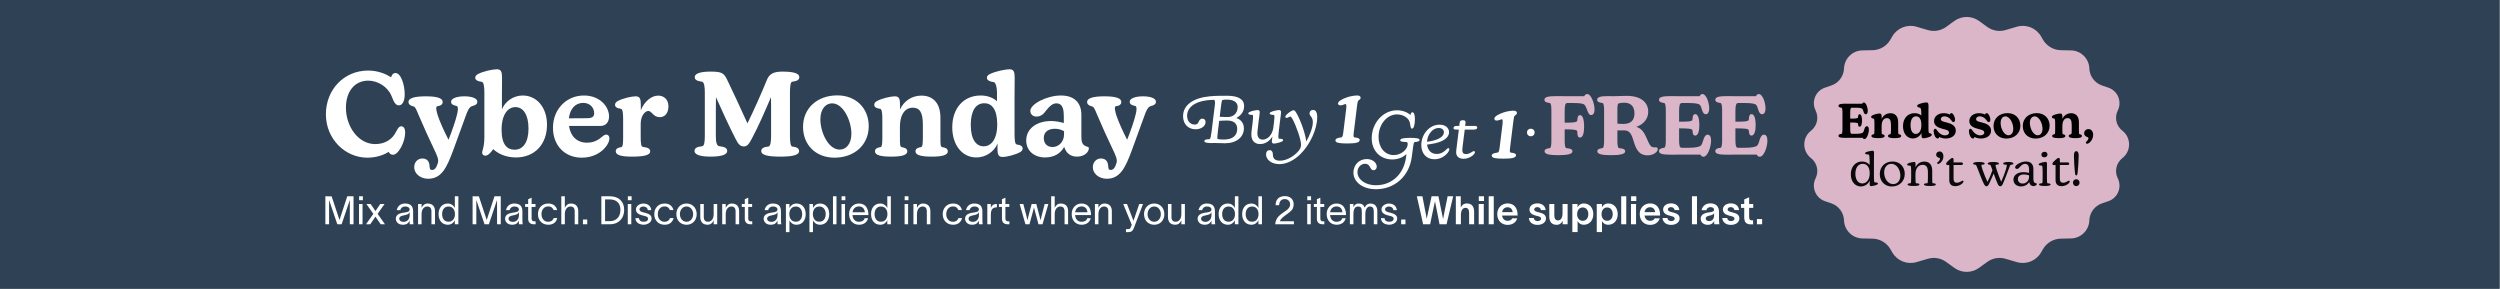
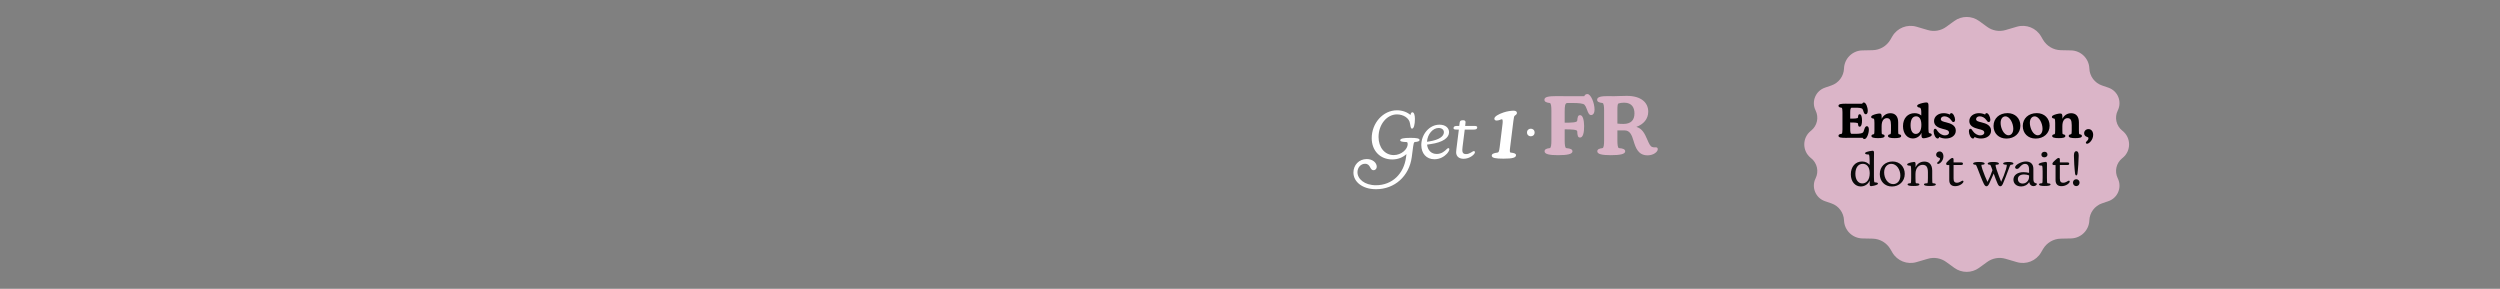
<svg xmlns="http://www.w3.org/2000/svg" fill="none" viewBox="0 0 2086 241" height="241" width="2086">
  <rect x="0" y="0" width="2086" height="241" fill="#808080" stroke="none" />
-   <rect fill="#2F4255" height="241" width="2085.45" />
-   <path fill="white" d="M306.516 131.563C288.051 131.563 271.931 116.029 271.931 95.415C271.931 74.41 287.367 58.876 307.102 58.876C314.918 58.876 321.659 61.416 326.348 64.543C326.837 62.393 328.107 60.928 329.963 60.928C334.653 60.928 337.681 70.991 337.681 78.611C337.681 85.45 335.141 87.892 332.894 87.892C329.866 87.892 328.693 85.059 326.642 79.979C323.515 72.359 315.211 67.376 307.395 67.278C295.476 67.278 288.637 76.853 288.637 89.846C288.637 105.478 298.895 120.23 313.062 120.23C319.607 120.23 325.665 117.592 329.279 112.024C331.136 109.093 332.308 105.38 334.75 105.38C336.9 105.38 338.072 107.334 338.072 110.656C338.072 118.081 332.699 129.121 327.912 129.121C326.251 129.121 324.883 128.241 324.394 126.678C319.803 129.512 313.843 131.563 306.516 131.563ZM357.244 149.149C350.503 149.149 345.618 144.655 345.618 139.574C345.618 135.373 348.451 132.247 352.359 132.247C355.974 132.247 357.928 134.299 358.318 137.62L358.612 140.258C358.709 141.138 359.393 141.821 360.468 141.821C362.813 141.821 364.278 139.77 365.45 135.666C366.134 133.126 364.864 130 361.933 123.943C358.709 117.397 352.652 103.915 349.233 95.806C347.083 90.628 346.399 89.065 344.934 88.772C342.491 88.283 340.831 87.013 340.831 85.059C340.831 81.933 345.715 80.37 355.29 80.37C365.353 80.37 369.358 82.128 369.358 85.059C369.358 87.306 367.6 88.283 364.766 88.674C363.399 88.869 364.083 92.68 365.255 96.294C367.111 101.961 371.019 110.363 374.243 116.615C377.076 109.581 380.203 100.593 381.375 95.415C382.157 92.386 382.645 88.772 380.887 88.381C378.053 87.795 376.392 87.013 376.392 84.864C376.392 82.128 381.082 80.37 387.53 80.37C394.076 80.37 398.277 82.226 398.277 84.766C398.277 87.013 396.714 87.795 394.076 88.479C391.536 89.162 390.168 92.289 388.507 96.978C384.501 108.018 382.157 114.564 378.151 125.408C372.875 139.574 368.577 149.149 357.244 149.149ZM430.434 131.368C422.423 131.368 415.681 128.437 411.578 124.431C409.722 127.069 407.279 129.902 405.032 129.902C403.469 129.902 402.297 128.925 402.297 127.362C402.297 126.483 402.785 125.213 402.981 124.334C403.762 121.403 404.153 118.276 404.153 114.271V76.95C404.153 73.14 403.762 68.451 401.906 68.255C398.194 67.864 396.533 66.497 396.533 64.933C396.533 63.663 397.217 62.686 398.78 61.807C403.372 59.365 411.383 57.801 414.607 57.801C418.319 57.801 418.905 60.244 418.905 65.031C418.905 68.451 418.808 73.042 418.808 79.1V91.312C421.348 84.766 428.187 79.686 436.198 79.686C447.726 79.686 456.421 89.553 456.421 104.012C456.421 120.426 446.163 131.368 430.434 131.368ZM418.515 108.311C418.515 121.012 423.399 124.92 429.359 124.92C436.589 124.92 440.985 118.569 440.985 107.236C440.985 95.708 436.589 89.358 430.043 89.358C424.279 89.358 418.515 94.829 418.515 108.311ZM485.433 131.563C471.169 131.563 461.399 121.305 461.399 106.65C461.399 90.823 472.928 79.686 487.191 79.686C500.381 79.686 508.196 88.772 508.196 97.174C508.196 101.765 505.656 105.087 500.967 105.087H474.784C475.956 113.587 481.33 119.058 489.829 119.058C495.789 119.058 499.794 116.42 502.628 113.88C503.702 113.001 504.679 112.317 505.754 112.317C507.415 112.317 508.489 113.391 508.489 115.541C508.489 117.592 507.317 120.328 505.168 122.868C501.553 127.362 494.812 131.563 485.433 131.563ZM474.686 98.737L489.927 98.639C493.933 98.639 495.789 97.369 495.789 94.536C495.789 89.944 492.369 85.841 486.605 85.841C479.962 85.841 475.565 90.921 474.686 98.737ZM527.267 130.684C518.768 130.684 513.785 129.512 513.785 126.287C513.785 124.04 515.641 123.161 518.377 122.77C519.842 122.575 519.94 118.862 519.94 114.466V99.518C519.94 95.708 519.745 91.019 518.181 90.823C514.469 90.335 513.199 89.065 513.199 87.502C513.199 86.231 513.785 85.254 515.348 84.375C519.451 82.031 527.17 80.37 530.394 80.37C534.106 80.37 534.692 82.812 534.692 87.599V91.996C537.819 84.375 543.68 79.784 549.249 79.784C553.841 79.784 557.749 82.91 557.749 88.674C557.749 94.34 554.818 97.76 550.519 97.76C547.686 97.76 545.927 96.392 544.56 94.927C543.485 93.852 542.41 92.582 540.945 92.582C538.209 92.582 534.595 96.685 534.595 103.231V114.466C534.595 119.937 534.985 122.38 536.451 122.575C540.554 123.063 542.508 124.04 542.508 126.287C542.508 129.707 536.548 130.684 527.267 130.684ZM592.701 130.684C585.374 130.684 579.512 129.414 579.512 125.994C579.512 123.552 581.563 122.477 585.96 121.989C587.718 121.793 588.109 117.983 588.109 113.294V77.243C588.109 72.456 587.621 68.451 585.667 68.157C581.856 67.571 579.707 66.79 579.707 64.347C579.707 60.928 585.764 59.755 592.701 59.755C601.396 59.755 603.838 60.635 606.379 65.813C611.263 75.778 617.809 90.042 623.671 102.938C629.533 90.921 635.004 78.611 639.987 66.497C642.038 61.514 645.653 59.755 652.883 59.755C661.285 59.755 666.951 60.928 666.951 64.347C666.951 66.79 664.606 67.767 661.089 68.157C659.526 68.353 659.135 72.456 659.135 77.243V113.294C659.135 117.983 659.526 122.087 661.089 122.282C664.606 122.673 666.756 123.65 666.756 126.092C666.756 129.512 660.894 130.684 651.222 130.684C641.061 130.684 635.199 129.512 635.199 126.092C635.199 123.65 637.349 122.673 641.159 122.282C642.917 122.087 643.406 117.983 643.406 113.294V88.186C643.406 85.254 643.406 83.007 643.308 81.053C637.544 94.633 632.757 105.478 627.188 115.932C625.039 119.937 623.573 122.184 620.642 122.184C617.614 122.184 615.953 120.133 613.901 116.127C608.137 104.892 602.568 92.68 597.39 81.053C597.293 84.278 597.293 88.283 597.293 93.07V113.294C597.293 117.983 597.781 121.696 600.224 121.989C604.62 122.477 606.769 123.552 606.769 125.994C606.769 129.414 600.907 130.684 592.701 130.684ZM696.337 131.563C680.607 131.563 670.056 120.816 670.056 105.869C670.056 90.335 681.877 79.588 698.681 79.588C714.215 79.588 724.864 90.335 724.864 105.283C724.864 121.012 712.75 131.563 696.337 131.563ZM684.515 99.616C684.515 110.265 691.061 124.822 700.635 124.822C706.106 124.822 710.405 120.035 710.405 111.535C710.405 100.788 703.664 86.231 694.285 86.231C689.107 86.231 684.515 90.726 684.515 99.616ZM777.36 130.684C768.86 130.684 763.878 129.512 763.878 126.287C763.878 124.04 765.734 123.161 768.469 122.77C769.935 122.575 770.033 118.862 770.033 114.466V104.012C770.033 93.852 767.492 89.846 761.533 89.846C756.16 89.846 750.884 94.145 750.884 106.162V114.466C750.884 120.133 750.884 122.477 752.349 122.77C755.28 123.357 757.039 124.04 757.039 126.287C757.039 129.707 751.568 130.684 743.557 130.684C735.057 130.684 730.074 129.512 730.074 126.287C730.074 124.04 731.931 123.161 734.666 122.77C736.132 122.575 736.229 118.862 736.229 114.466V99.518C736.229 95.708 736.034 91.019 734.471 90.823C730.758 90.335 729.488 89.065 729.488 87.502C729.488 86.231 730.074 85.254 731.637 84.375C735.741 82.031 743.459 80.37 746.683 80.37C750.395 80.37 750.982 82.812 750.982 87.599V91.312C754.206 84.375 760.654 79.784 768.86 79.784C777.946 79.784 784.687 85.45 784.687 98.151V114.466C784.687 120.133 784.687 122.477 786.153 122.77C789.084 123.259 790.842 124.04 790.842 126.287C790.842 129.707 785.371 130.684 777.36 130.684ZM814.593 131.368C802.967 131.368 794.565 121.11 794.565 106.259C794.565 89.944 804.335 79.686 818.306 79.686C824.168 79.686 828.759 81.64 831.886 84.473V77.146C831.886 73.335 831.007 68.646 828.955 68.451C825.34 68.06 823.484 66.594 823.484 65.031C823.484 63.566 824.168 62.686 825.926 61.807C830.616 59.462 839.018 57.801 842.339 57.801C846.052 57.801 846.638 60.244 846.638 65.031C846.638 68.451 846.54 73.042 846.54 79.1V111.828C846.54 115.638 846.736 120.328 848.299 120.523C852.011 121.012 853.282 122.282 853.282 123.845C853.282 125.115 852.695 126.092 851.132 126.971C846.931 129.316 839.604 130.977 836.575 130.977C832.863 130.977 832.277 128.535 832.277 123.747L832.374 119.742C829.541 126.483 822.702 131.368 814.593 131.368ZM810.002 104.306C810.002 116.322 814.496 122.087 820.748 122.087C826.806 122.087 832.179 116.615 832.081 103.426C831.983 90.921 827.392 86.134 821.334 86.134C814.007 86.134 810.002 92.68 810.002 104.306ZM856.28 117.202C856.28 107.432 864.878 100.984 877.09 100.984C880.803 100.984 884.515 101.765 887.641 102.645V97.174C887.641 92.484 887.251 86.231 881.389 86.231C878.165 86.231 875.527 88.869 872.889 92.191C871.13 94.633 868.883 97.271 864.878 97.271C861.751 97.271 859.7 95.22 859.7 92.582C859.7 86.818 873.475 79.686 885.199 79.686C896.141 79.686 902.296 85.45 902.296 95.904V113.391C902.296 118.374 902.687 121.403 907.767 122.575C908.353 122.77 908.549 123.063 908.549 123.65C908.549 126.776 905.031 130.684 898.681 130.684C893.601 130.684 889.791 128.241 887.934 122.575C884.808 128.241 879.337 131.368 872.01 131.368C862.924 131.368 856.28 125.799 856.28 117.202ZM870.935 115.052C870.935 119.449 873.377 122.673 878.36 122.673C882.952 122.673 887.837 118.667 887.837 112.219V109.484C886.078 108.409 883.343 107.432 880.314 107.432C874.354 107.432 870.935 110.363 870.935 115.052ZM923.489 149.149C916.748 149.149 911.863 144.655 911.863 139.574C911.863 135.373 914.696 132.247 918.604 132.247C922.219 132.247 924.173 134.299 924.563 137.62L924.856 140.258C924.954 141.138 925.638 141.821 926.713 141.821C929.057 141.821 930.523 139.77 931.695 135.666C932.379 133.126 931.109 130 928.178 123.943C924.954 117.397 918.897 103.915 915.478 95.806C913.328 90.628 912.644 89.065 911.179 88.772C908.736 88.283 907.076 87.013 907.076 85.059C907.076 81.933 911.96 80.37 921.535 80.37C931.598 80.37 935.603 82.128 935.603 85.059C935.603 87.306 933.845 88.283 931.011 88.674C929.644 88.869 930.328 92.68 931.5 96.294C933.356 101.961 937.264 110.363 940.488 116.615C943.321 109.581 946.448 100.593 947.62 95.415C948.402 92.386 948.89 88.772 947.132 88.381C944.298 87.795 942.637 87.013 942.637 84.864C942.637 82.128 947.327 80.37 953.775 80.37C960.321 80.37 964.522 82.226 964.522 84.766C964.522 87.013 962.959 87.795 960.321 88.479C957.781 89.162 956.413 92.289 954.752 96.978C950.746 108.018 948.402 114.564 944.396 125.408C939.12 139.574 934.822 149.149 923.489 149.149Z" />
  <path fill="#DBB5C8" d="M1630.66 17.515C1636.82 13.034 1645.18 13.034 1651.34 17.515L1658.11 22.428C1662.52 25.634 1668.17 26.613 1673.4 25.076L1682.88 22.295C1690.65 20.014 1698.97 23.33 1703.04 30.328L1704.67 33.135C1707.76 38.435 1713.38 41.748 1719.51 41.876L1728.08 42.056C1736.35 42.229 1743.05 48.831 1743.35 57.101V57.101C1743.58 63.561 1747.77 69.211 1753.88 71.306L1759.27 73.152C1767.09 75.832 1770.76 84.787 1767.07 92.187V92.187C1764.21 97.923 1765.72 104.875 1770.7 108.91L1771.17 109.291C1778.29 115.066 1778.29 125.934 1771.17 131.709L1770.7 132.09C1765.72 136.125 1764.21 143.077 1767.07 148.813V148.813C1770.76 156.213 1767.09 165.168 1759.27 167.848L1753.88 169.694C1747.77 171.789 1743.58 177.439 1743.35 183.899V183.899C1743.05 192.169 1736.35 198.771 1728.08 198.944L1719.51 199.124C1713.38 199.252 1707.76 202.564 1704.67 207.865L1703.04 210.672C1698.97 217.67 1690.65 220.986 1682.88 218.705L1673.4 215.924C1668.17 214.387 1662.52 215.366 1658.11 218.572L1651.34 223.485C1645.18 227.966 1636.82 227.966 1630.66 223.485L1623.89 218.572C1619.48 215.366 1613.83 214.387 1608.6 215.924L1599.12 218.705C1591.35 220.986 1583.03 217.67 1578.96 210.672L1577.33 207.865C1574.24 202.564 1568.62 199.252 1562.49 199.124L1553.92 198.944C1545.65 198.771 1538.95 192.169 1538.65 183.899V183.899C1538.42 177.439 1534.23 171.789 1528.12 169.694L1522.73 167.848C1514.91 165.168 1511.24 156.213 1514.93 148.813V148.813C1517.79 143.077 1516.28 136.125 1511.3 132.09L1510.83 131.709C1503.71 125.934 1503.71 115.066 1510.83 109.291L1511.3 108.91C1516.28 104.875 1517.79 97.923 1514.93 92.187V92.187C1511.24 84.787 1514.91 75.832 1522.73 73.152L1528.12 71.306C1534.23 69.211 1538.42 63.561 1538.65 57.101V57.101C1538.95 48.831 1545.65 42.229 1553.92 42.056L1562.49 41.876C1568.62 41.748 1574.24 38.435 1577.33 33.135L1578.96 30.328C1583.03 23.33 1591.35 20.014 1599.12 22.295L1608.6 25.076C1613.83 26.613 1619.48 25.634 1623.89 22.428L1630.66 17.515Z" />
  <path fill="black" d="M1555.71 116.018C1554.95 116.018 1554.47 115.619 1554.23 114.98H1544.21C1542.85 114.98 1540.98 115.02 1539.9 115.02C1536.03 115.02 1534.03 114.701 1534.03 113.304C1534.03 112.266 1534.95 111.867 1536.55 111.668C1537.19 111.588 1537.35 109.951 1537.35 108.075V93.507C1537.35 91.591 1537.19 89.954 1536.55 89.874C1534.95 89.675 1534.03 89.275 1534.03 88.278C1534.03 86.881 1536.03 86.521 1539.9 86.521C1541.14 86.521 1542.66 86.561 1544.21 86.561H1553.83C1554.07 85.923 1554.55 85.524 1555.23 85.524C1556.94 85.524 1558.46 89.475 1558.46 92.509C1558.46 94.385 1557.74 95.343 1556.82 95.343C1555.91 95.343 1555.35 94.544 1554.95 93.187C1554.59 91.91 1554.27 91.151 1553.87 90.752C1553.27 90.154 1551.28 89.874 1548.2 89.874H1545.17C1544.05 89.874 1543.81 91.191 1543.81 94.065V98.975C1547.29 98.975 1550.28 98.935 1550.32 98.017C1550.44 96.221 1550.64 95.303 1551.72 95.303C1553.07 95.303 1553.67 97.777 1553.67 100.531C1553.71 103.246 1553.07 105.72 1551.72 105.72C1550.64 105.72 1550.44 104.882 1550.32 103.126C1550.28 102.288 1547.29 102.208 1543.81 102.208V107.317C1543.81 110.31 1543.97 111.668 1545.09 111.668H1548.2C1551.76 111.668 1553.75 111.229 1554.39 110.59C1554.91 110.071 1555.19 109.233 1555.63 107.756C1556.07 106.319 1556.71 105.281 1557.7 105.281C1558.7 105.281 1559.38 106.239 1559.38 108.115C1559.38 111.428 1557.62 116.018 1555.71 116.018ZM1580.83 115.26C1577.36 115.26 1575.33 114.781 1575.33 113.464C1575.33 112.546 1576.08 112.186 1577.2 112.027C1577.8 111.947 1577.84 110.43 1577.84 108.634V104.363C1577.84 100.212 1576.8 98.576 1574.37 98.576C1572.17 98.576 1570.02 100.332 1570.02 105.241V108.634C1570.02 110.949 1570.02 111.907 1570.62 112.027C1571.81 112.266 1572.53 112.546 1572.53 113.464C1572.53 114.861 1570.3 115.26 1567.02 115.26C1563.55 115.26 1561.52 114.781 1561.52 113.464C1561.52 112.546 1562.27 112.186 1563.39 112.027C1563.99 111.947 1564.03 110.43 1564.03 108.634V102.527C1564.03 100.97 1563.95 99.055 1563.31 98.975C1561.8 98.775 1561.28 98.256 1561.28 97.618C1561.28 97.099 1561.52 96.7 1562.15 96.34C1563.83 95.382 1566.98 94.704 1568.3 94.704C1569.82 94.704 1570.06 95.702 1570.06 97.658V99.174C1571.37 96.34 1574.01 94.464 1577.36 94.464C1581.07 94.464 1583.83 96.779 1583.83 101.968V108.634C1583.83 110.949 1583.83 111.907 1584.43 112.027C1585.62 112.226 1586.34 112.546 1586.34 113.464C1586.34 114.861 1584.11 115.26 1580.83 115.26ZM1596.05 115.539C1591.3 115.539 1587.86 111.348 1587.86 105.281C1587.86 98.615 1591.86 94.424 1597.56 94.424C1599.96 94.424 1601.83 95.223 1603.11 96.38V93.387C1603.11 91.83 1602.75 89.914 1601.91 89.834C1600.44 89.675 1599.68 89.076 1599.68 88.437C1599.68 87.839 1599.96 87.479 1600.68 87.12C1602.59 86.162 1606.02 85.484 1607.38 85.484C1608.9 85.484 1609.14 86.481 1609.14 88.437C1609.14 89.834 1609.1 91.71 1609.1 94.185V107.556C1609.1 109.113 1609.18 111.029 1609.82 111.109C1611.33 111.308 1611.85 111.827 1611.85 112.466C1611.85 112.985 1611.61 113.384 1610.97 113.743C1609.26 114.701 1606.26 115.38 1605.03 115.38C1603.51 115.38 1603.27 114.382 1603.27 112.426L1603.31 110.789C1602.15 113.544 1599.36 115.539 1596.05 115.539ZM1594.17 104.483C1594.17 109.392 1596.01 111.747 1598.56 111.747C1601.04 111.747 1603.23 109.512 1603.19 104.124C1603.15 99.015 1601.27 97.059 1598.8 97.059C1595.81 97.059 1594.17 99.733 1594.17 104.483ZM1623.57 115.579C1621.78 115.579 1619.7 115.18 1618.07 114.262C1617.99 115.02 1617.55 115.579 1616.75 115.579C1614.95 115.579 1613.44 112.027 1613.44 109.632C1613.44 108.115 1613.92 107.437 1614.71 107.437C1615.59 107.437 1615.99 108.355 1616.71 109.392C1618.19 111.508 1620.58 112.945 1622.86 112.945C1624.73 112.945 1626.25 112.147 1626.25 110.67C1626.25 108.674 1624.05 108.315 1621.26 107.596C1617.59 106.678 1613.76 105.161 1613.76 101.05C1613.76 96.979 1617.47 94.424 1621.78 94.424C1623.5 94.424 1625.45 94.824 1626.97 95.582C1627.09 94.864 1627.57 94.385 1628.21 94.385C1629.76 94.385 1631.32 97.698 1631.32 99.893C1631.32 101.33 1630.6 101.849 1629.92 101.849C1629.16 101.849 1628.6 101.13 1627.93 100.092C1626.65 98.216 1624.45 97.059 1622.46 97.059C1620.58 97.059 1619.42 98.097 1619.42 99.374C1619.42 101.05 1621.3 101.449 1624.05 102.128C1627.57 103.006 1631.92 104.443 1631.92 109.033C1631.92 113.065 1628.28 115.579 1623.57 115.579ZM1653 115.579C1651.21 115.579 1649.13 115.18 1647.5 114.262C1647.42 115.02 1646.98 115.579 1646.18 115.579C1644.38 115.579 1642.87 112.027 1642.87 109.632C1642.87 108.115 1643.34 107.437 1644.14 107.437C1645.02 107.437 1645.42 108.355 1646.14 109.392C1647.62 111.508 1650.01 112.945 1652.29 112.945C1654.16 112.945 1655.68 112.147 1655.68 110.67C1655.68 108.674 1653.48 108.315 1650.69 107.596C1647.02 106.678 1643.19 105.161 1643.19 101.05C1643.19 96.979 1646.9 94.424 1651.21 94.424C1652.92 94.424 1654.88 94.824 1656.4 95.582C1656.52 94.864 1657 94.385 1657.63 94.385C1659.19 94.385 1660.75 97.698 1660.75 99.893C1660.75 101.33 1660.03 101.849 1659.35 101.849C1658.59 101.849 1658.03 101.13 1657.35 100.092C1656.08 98.216 1653.88 97.059 1651.89 97.059C1650.01 97.059 1648.85 98.097 1648.85 99.374C1648.85 101.05 1650.73 101.449 1653.48 102.128C1657 103.006 1661.35 104.443 1661.35 109.033C1661.35 113.065 1657.71 115.579 1653 115.579ZM1674.14 115.619C1667.71 115.619 1663.4 111.229 1663.4 105.122C1663.4 98.775 1668.23 94.385 1675.1 94.385C1681.45 94.385 1685.8 98.775 1685.8 104.882C1685.8 111.308 1680.85 115.619 1674.14 115.619ZM1669.31 102.567C1669.31 106.918 1671.99 112.865 1675.9 112.865C1678.13 112.865 1679.89 110.909 1679.89 107.437C1679.89 103.046 1677.13 97.099 1673.3 97.099C1671.19 97.099 1669.31 98.935 1669.31 102.567ZM1698.54 115.619C1692.12 115.619 1687.8 111.229 1687.8 105.122C1687.8 98.775 1692.63 94.385 1699.5 94.385C1705.85 94.385 1710.2 98.775 1710.2 104.882C1710.2 111.308 1705.25 115.619 1698.54 115.619ZM1693.71 102.567C1693.71 106.918 1696.39 112.865 1700.3 112.865C1702.53 112.865 1704.29 110.909 1704.29 107.437C1704.29 103.046 1701.54 97.099 1697.7 97.099C1695.59 97.099 1693.71 98.935 1693.71 102.567ZM1731.64 115.26C1728.17 115.26 1726.14 114.781 1726.14 113.464C1726.14 112.546 1726.89 112.186 1728.01 112.027C1728.61 111.947 1728.65 110.43 1728.65 108.634V104.363C1728.65 100.212 1727.61 98.576 1725.18 98.576C1722.98 98.576 1720.83 100.332 1720.83 105.241V108.634C1720.83 110.949 1720.83 111.907 1721.43 112.027C1722.62 112.266 1723.34 112.546 1723.34 113.464C1723.34 114.861 1721.11 115.26 1717.83 115.26C1714.36 115.26 1712.33 114.781 1712.33 113.464C1712.33 112.546 1713.08 112.186 1714.2 112.027C1714.8 111.947 1714.84 110.43 1714.84 108.634V102.527C1714.84 100.97 1714.76 99.055 1714.12 98.975C1712.6 98.775 1712.09 98.256 1712.09 97.618C1712.09 97.099 1712.33 96.7 1712.96 96.34C1714.64 95.382 1717.79 94.704 1719.11 94.704C1720.63 94.704 1720.87 95.702 1720.87 97.658V99.174C1722.18 96.34 1724.82 94.464 1728.17 94.464C1731.88 94.464 1734.64 96.779 1734.64 101.968V108.634C1734.64 110.949 1734.64 111.907 1735.24 112.027C1736.43 112.226 1737.15 112.546 1737.15 113.464C1737.15 114.861 1734.92 115.26 1731.64 115.26ZM1741.51 119.93C1740.83 119.93 1740.43 119.571 1740.43 118.972C1740.43 118.573 1740.79 118.214 1741.27 117.774C1741.83 117.216 1742.59 116.417 1742.59 115.34C1742.59 114.581 1742.07 114.462 1741.51 114.262C1739.91 113.783 1738.99 112.665 1738.99 111.149C1738.99 109.273 1740.55 107.716 1742.63 107.716C1744.94 107.716 1746.54 109.632 1746.54 112.546C1746.54 116.617 1743.18 119.93 1741.51 119.93Z" />
  <path fill="#0A0A0A" d="M1552.63 155.579C1547.84 155.579 1544.33 151.428 1544.33 145.481C1544.33 139.174 1548.08 134.744 1553.71 134.744C1556.5 134.744 1558.62 135.901 1560.02 137.618V133.746C1560.02 131.83 1559.82 129.315 1559.34 128.956C1556.82 128.876 1556.22 128.437 1556.22 127.918C1556.22 127.519 1556.42 127.28 1557.02 127C1558.46 126.362 1561.41 125.763 1562.49 125.763C1563.41 125.763 1563.69 126.362 1563.69 127.559C1563.69 128.916 1563.61 131.231 1563.61 134.305V147.357C1563.61 149.512 1563.69 151.827 1564.13 152.147C1566.44 152.226 1566.96 152.626 1566.96 153.144C1566.96 153.544 1566.76 153.823 1566.2 154.062C1564.84 154.741 1562.21 155.34 1561.25 155.34C1560.29 155.34 1560.06 154.661 1560.06 153.544L1560.1 150.63C1558.9 153.544 1556.06 155.579 1552.63 155.579ZM1548.12 145.042C1548.12 150.151 1550.6 153.065 1553.91 153.065C1556.98 153.065 1560.13 150.51 1560.1 144.443C1560.02 138.935 1557.42 136.7 1554.27 136.7C1550.28 136.7 1548.12 140.172 1548.12 145.042ZM1578.63 155.619C1572.65 155.619 1568.49 151.268 1568.49 145.281C1568.49 139.055 1572.97 134.744 1579.19 134.744C1585.1 134.744 1589.33 139.094 1589.33 145.082C1589.33 151.428 1584.62 155.619 1578.63 155.619ZM1572.13 143.844C1572.13 148.834 1575.12 153.623 1579.67 153.623C1583.1 153.623 1585.66 150.829 1585.66 146.519C1585.66 141.529 1582.58 136.7 1578.11 136.7C1574.72 136.7 1572.13 139.494 1572.13 143.844ZM1610.45 155.18C1607.09 155.18 1605.38 154.861 1605.38 153.903C1605.38 153.184 1606.14 152.985 1608.21 152.905C1608.57 152.705 1608.65 150.71 1608.65 148.315V143.725C1608.65 139.454 1607.33 137.538 1604.22 137.538C1601.43 137.538 1598.27 139.653 1598.27 145.161V148.315C1598.27 151.189 1598.35 152.705 1598.71 152.905C1600.79 153.025 1601.55 153.184 1601.55 153.903C1601.55 154.901 1599.71 155.18 1596.48 155.18C1593.4 155.18 1591.69 154.821 1591.69 153.903C1591.69 153.184 1592.48 152.985 1594.2 152.905C1594.6 152.705 1594.68 151.628 1594.68 148.315V143.046C1594.68 141.09 1594.6 138.616 1594.2 138.296C1591.85 138.216 1591.33 137.817 1591.33 137.298C1591.33 136.899 1591.57 136.62 1592.09 136.38C1593.44 135.702 1596.2 135.103 1597.15 135.103C1598.07 135.103 1598.35 135.742 1598.35 136.899L1598.31 139.693C1599.67 136.5 1602.46 134.824 1605.74 134.824C1609.21 134.824 1612.24 136.819 1612.24 142.407V148.315C1612.24 151.707 1612.28 152.665 1612.68 152.905C1614.4 152.985 1615.24 153.184 1615.24 153.903C1615.24 154.861 1613.44 155.18 1610.45 155.18ZM1617.19 136.779C1616.63 136.779 1616.35 136.5 1616.35 136.021C1616.35 135.662 1616.67 135.382 1617.15 135.023C1617.83 134.504 1618.71 133.626 1618.71 132.429C1618.71 131.79 1618.19 131.71 1617.63 131.551C1616.27 131.152 1615.52 130.233 1615.52 129.036C1615.52 127.599 1616.75 126.362 1618.35 126.362C1620.19 126.362 1621.58 127.879 1621.58 130.553C1621.58 134.225 1618.47 136.779 1617.19 136.779ZM1631.42 155.34C1628.39 155.34 1626.47 153.783 1626.47 150.271V137.737H1625.19C1624.4 137.737 1623.84 137.378 1623.84 136.7C1623.84 135.822 1624.95 134.744 1626.19 133.626C1627.19 132.708 1628.23 131.79 1629.07 131.79C1629.66 131.79 1630.06 132.229 1630.06 133.027V135.502H1635.85C1637.17 135.502 1637.89 135.662 1637.89 136.54C1637.89 137.418 1637.45 137.697 1635.85 137.697H1630.06V148.834C1630.06 151.268 1630.74 152.466 1632.86 152.466C1635.33 152.466 1636.77 150.71 1637.65 150.71C1638.01 150.71 1638.33 150.989 1638.33 151.428C1638.33 152.705 1635.33 155.34 1631.42 155.34ZM1669.01 155.42C1668.13 155.42 1667.49 154.741 1666.77 153.184C1665.94 151.468 1664.66 147.995 1663.54 144.802C1662.3 147.716 1661.15 150.271 1659.83 153.144C1658.99 154.821 1658.39 155.42 1657.51 155.42C1656.6 155.42 1656.04 154.741 1655.24 153.224C1653.92 150.63 1651.09 143.206 1649.81 139.893C1649.13 138.256 1649.01 137.937 1648.61 137.498C1647.18 137.418 1646.38 137.179 1646.38 136.5C1646.38 135.582 1648.05 135.143 1651.29 135.143C1654.32 135.143 1656 135.622 1656 136.54C1656 137.219 1655.2 137.418 1653.36 137.498C1653.16 138.057 1653.6 139.733 1654.2 141.529C1655.32 144.882 1657.15 149.233 1658.35 151.787C1659.91 148.834 1661.47 145.122 1662.5 141.968L1661.74 139.893C1661.07 138.176 1661.11 138.176 1660.59 137.498C1659.31 137.418 1658.55 137.179 1658.55 136.5C1658.55 135.582 1660.27 135.143 1663.26 135.143C1666.29 135.143 1667.89 135.622 1667.89 136.54C1667.89 137.219 1667.05 137.418 1665.18 137.498C1665.02 138.216 1665.38 139.693 1665.98 141.529C1667.17 145.002 1668.69 149.193 1669.77 151.668C1671.2 148.634 1672.84 144.443 1673.8 141.21C1674.24 139.693 1674.6 138.017 1674.4 137.458C1672.32 137.378 1671.44 137.179 1671.44 136.46C1671.44 135.582 1673.28 135.143 1676.03 135.143C1678.43 135.143 1679.99 135.622 1679.99 136.46C1679.99 137.179 1679.23 137.378 1677.83 137.458C1677.27 137.737 1676.95 138.616 1676.35 140.292C1674.4 145.64 1672.32 150.869 1671.28 153.184C1670.53 154.821 1670.01 155.42 1669.01 155.42ZM1680.01 149.911C1680.01 146.159 1683.32 143.645 1688.47 143.645C1690.07 143.645 1691.58 143.924 1693.06 144.243V141.928C1693.06 140.172 1692.98 136.74 1689.67 136.74C1688.03 136.74 1686.59 137.857 1685.2 139.494C1684.56 140.332 1683.92 140.931 1682.88 140.931C1682.04 140.931 1681.41 140.372 1681.41 139.534C1681.41 137.618 1686.43 134.744 1690.43 134.744C1694.38 134.744 1696.65 136.939 1696.65 140.891V148.554C1696.65 150.989 1696.69 152.546 1699.29 153.065C1699.49 153.144 1699.57 153.264 1699.57 153.424C1699.57 154.222 1698.53 155.3 1696.77 155.3C1695.02 155.3 1693.66 154.342 1693.14 151.947C1691.58 154.382 1689.07 155.579 1686.47 155.579C1682.52 155.579 1680.01 153.144 1680.01 149.911ZM1683.72 149.392C1683.72 151.588 1685.24 153.144 1687.71 153.144C1690.67 153.144 1693.06 150.71 1693.06 147.556V146.359C1692.06 145.92 1690.51 145.561 1688.91 145.561C1685.52 145.561 1683.72 147.117 1683.72 149.392ZM1706.13 155.18C1703.09 155.18 1701.38 154.821 1701.38 153.903C1701.38 153.184 1702.21 152.985 1703.89 152.905C1704.29 152.705 1704.37 151.548 1704.37 148.315V143.046C1704.37 141.05 1704.29 138.576 1703.85 138.216C1701.54 138.137 1701.02 137.737 1701.02 137.219C1701.02 136.859 1701.26 136.58 1701.78 136.3C1703.05 135.702 1705.85 135.063 1706.8 135.063C1707.8 135.063 1708 135.702 1708 136.859C1708 138.256 1707.96 140.611 1707.96 143.685V148.315C1707.96 151.189 1708.04 152.665 1708.4 152.905C1710.12 153.025 1710.96 153.184 1710.96 153.903C1710.96 154.861 1709.12 155.18 1706.13 155.18ZM1703.33 128.996C1703.33 127.439 1704.65 126.641 1706.01 126.641C1707.44 126.641 1708.4 127.559 1708.4 128.956C1708.4 130.553 1707.08 131.271 1705.77 131.271C1704.29 131.271 1703.33 130.433 1703.33 128.996ZM1720.1 155.34C1717.06 155.34 1715.15 153.783 1715.15 150.271V137.737H1713.87C1713.07 137.737 1712.51 137.378 1712.51 136.7C1712.51 135.822 1713.63 134.744 1714.87 133.626C1715.87 132.708 1716.9 131.79 1717.74 131.79C1718.34 131.79 1718.74 132.229 1718.74 133.027V135.502H1724.53C1725.85 135.502 1726.56 135.662 1726.56 136.54C1726.56 137.418 1726.12 137.697 1724.53 137.697H1718.74V148.834C1718.74 151.268 1719.42 152.466 1721.53 152.466C1724.01 152.466 1725.45 150.71 1726.32 150.71C1726.68 150.71 1727 150.989 1727 151.428C1727 152.705 1724.01 155.34 1720.1 155.34ZM1732.46 146.359C1731.94 146.359 1731.67 145.96 1731.47 145.082C1730.91 140.891 1730.47 133.506 1730.47 129.834C1730.47 127.28 1731.23 126.122 1732.46 126.122C1733.7 126.122 1734.46 127.28 1734.46 129.834C1734.46 133.506 1733.98 140.891 1733.42 145.082C1733.26 146 1732.94 146.359 1732.46 146.359ZM1729.67 152.386C1729.67 150.829 1730.83 149.552 1732.42 149.552C1734.02 149.552 1735.18 150.829 1735.18 152.386C1735.18 153.983 1734.02 155.3 1732.42 155.3C1730.83 155.3 1729.67 153.983 1729.67 152.386Z" />
-   <path fill="white" d="M271.49 187.119V163.781L276.71 163.813L283.255 183.496H283.287L289.752 163.781H294.987V187.119H291.891V167.054H291.827L285.059 187.119H281.451L274.651 167.054H274.587V187.119H271.49ZM302.777 167.054H299.633V163.781H302.777V167.054ZM299.569 187.119V170.214H302.506V187.119H299.569ZM305.379 187.119L311.525 178.451L305.699 170.214H309.258L313.281 176.105L317.304 170.214H320.879L315.085 178.419L321.198 187.119H317.639L313.281 180.782L308.939 187.119H305.379ZM331.079 175.323C331.175 174.673 331.377 174.04 331.686 173.423C332.005 172.795 332.431 172.205 332.963 171.651C333.495 171.098 334.187 170.651 335.038 170.31C335.9 169.97 336.858 169.799 337.912 169.799C339.093 169.799 340.12 169.954 340.992 170.262C341.865 170.56 342.53 170.928 342.988 171.364C343.456 171.8 343.823 172.343 344.089 172.992C344.366 173.631 344.536 174.205 344.6 174.716C344.674 175.227 344.712 175.796 344.712 176.424V183.687C344.712 184.89 344.797 186.034 344.967 187.119H341.838C341.796 186.576 341.775 185.757 341.775 184.661V184.006H341.743C341.626 184.389 341.45 184.762 341.216 185.124C340.982 185.486 340.657 185.858 340.242 186.241C339.827 186.624 339.268 186.933 338.566 187.167C337.864 187.401 337.071 187.518 336.188 187.518C335.209 187.518 334.331 187.375 333.554 187.087C332.787 186.789 332.17 186.401 331.702 185.922C331.234 185.432 330.877 184.9 330.633 184.326C330.388 183.74 330.265 183.134 330.265 182.506C330.265 181.931 330.356 181.404 330.537 180.926C330.718 180.447 330.946 180.042 331.223 179.712C331.51 179.382 331.872 179.085 332.309 178.818C332.745 178.552 333.165 178.345 333.57 178.196C333.974 178.036 334.448 177.893 334.99 177.765C335.544 177.627 336.012 177.531 336.395 177.478C336.778 177.424 337.225 177.361 337.736 177.286C338.247 177.212 338.609 177.153 338.821 177.11C339.928 176.908 340.694 176.632 341.12 176.28C341.556 175.929 341.775 175.402 341.775 174.7C341.775 173.976 341.439 173.391 340.769 172.944C340.109 172.497 339.189 172.274 338.007 172.274C336.986 172.274 336.113 172.55 335.389 173.104C334.676 173.657 334.219 174.397 334.017 175.323H331.079ZM333.171 182.506C333.171 183.293 333.495 183.927 334.144 184.405C334.804 184.884 335.655 185.124 336.698 185.124C337.369 185.124 338.002 185.012 338.598 184.789C339.194 184.565 339.737 184.23 340.226 183.783C340.726 183.325 341.12 182.713 341.407 181.947C341.695 181.17 341.838 180.276 341.838 179.265L341.806 176.919C341.679 177.345 341.493 177.706 341.248 178.004C341.014 178.292 340.551 178.59 339.859 178.898C339.178 179.207 338.257 179.462 337.097 179.664C335.778 179.899 334.793 180.229 334.144 180.654C333.495 181.08 333.171 181.697 333.171 182.506ZM348.83 187.119V170.214H351.767V173.391C352.257 172.327 352.917 171.47 353.747 170.821C354.587 170.161 355.62 169.831 356.843 169.831C357.918 169.831 358.86 170.002 359.669 170.342C360.478 170.672 361.116 171.135 361.584 171.731C362.053 172.316 362.399 172.981 362.622 173.726C362.846 174.461 362.957 175.275 362.957 176.169V187.119H360.004V176.456C360.004 175.009 359.701 173.955 359.094 173.295C358.498 172.636 357.615 172.306 356.444 172.306C355.114 172.306 354.002 172.87 353.108 173.998C352.214 175.115 351.767 176.722 351.767 178.818V187.119H348.83ZM373.668 169.831C375.105 169.831 376.345 170.22 377.388 170.997C378.431 171.774 379.128 172.657 379.479 173.647H379.511V163.781H382.464V187.119H379.511V183.751H379.479C379.128 184.73 378.425 185.603 377.372 186.369C376.329 187.135 375.094 187.518 373.668 187.518C371.306 187.518 369.428 186.699 368.033 185.06C366.65 183.421 365.958 181.277 365.958 178.627C365.958 175.988 366.65 173.865 368.033 172.258C369.428 170.64 371.306 169.831 373.668 169.831ZM368.895 178.627C368.895 180.521 369.358 182.059 370.284 183.24C371.21 184.411 372.535 184.996 374.259 184.996C375.142 184.996 375.93 184.826 376.621 184.485C377.324 184.134 377.888 183.661 378.313 183.065C378.739 182.458 379.064 181.782 379.287 181.037C379.511 180.282 379.622 179.478 379.622 178.627C379.622 177.488 379.436 176.456 379.064 175.53C378.691 174.594 378.09 173.822 377.26 173.216C376.43 172.609 375.43 172.306 374.259 172.306C372.567 172.306 371.247 172.891 370.3 174.062C369.364 175.222 368.895 176.743 368.895 178.627ZM394.34 187.119V163.781L399.56 163.813L406.105 183.496H406.137L412.602 163.781H417.837V187.119H414.741V167.054H414.677L407.909 187.119H404.301L397.501 167.054H397.437V187.119H394.34ZM422.259 175.323C422.355 174.673 422.557 174.04 422.866 173.423C423.185 172.795 423.611 172.205 424.143 171.651C424.675 171.098 425.367 170.651 426.218 170.31C427.08 169.97 428.038 169.799 429.091 169.799C430.273 169.799 431.299 169.954 432.172 170.262C433.045 170.56 433.71 170.928 434.167 171.364C434.636 171.8 435.003 172.343 435.269 172.992C435.546 173.631 435.716 174.205 435.78 174.716C435.854 175.227 435.891 175.796 435.891 176.424V183.687C435.891 184.89 435.977 186.034 436.147 187.119H433.018C432.976 186.576 432.954 185.757 432.954 184.661V184.006H432.922C432.805 184.389 432.63 184.762 432.396 185.124C432.161 185.486 431.837 185.858 431.422 186.241C431.007 186.624 430.448 186.933 429.746 187.167C429.043 187.401 428.251 187.518 427.367 187.518C426.388 187.518 425.51 187.375 424.733 187.087C423.967 186.789 423.35 186.401 422.882 185.922C422.413 185.432 422.057 184.9 421.812 184.326C421.567 183.74 421.445 183.134 421.445 182.506C421.445 181.931 421.536 181.404 421.716 180.926C421.897 180.447 422.126 180.042 422.403 179.712C422.69 179.382 423.052 179.085 423.488 178.818C423.925 178.552 424.345 178.345 424.749 178.196C425.154 178.036 425.627 177.893 426.17 177.765C426.723 177.627 427.192 177.531 427.575 177.478C427.958 177.424 428.405 177.361 428.916 177.286C429.427 177.212 429.788 177.153 430.001 177.11C431.108 176.908 431.874 176.632 432.3 176.28C432.736 175.929 432.954 175.402 432.954 174.7C432.954 173.976 432.619 173.391 431.949 172.944C431.289 172.497 430.368 172.274 429.187 172.274C428.165 172.274 427.293 172.55 426.569 173.104C425.856 173.657 425.399 174.397 425.196 175.323H422.259ZM424.35 182.506C424.35 183.293 424.675 183.927 425.324 184.405C425.984 184.884 426.835 185.124 427.878 185.124C428.549 185.124 429.182 185.012 429.778 184.789C430.374 184.565 430.916 184.23 431.406 183.783C431.906 183.325 432.3 182.713 432.587 181.947C432.874 181.17 433.018 180.276 433.018 179.265L432.986 176.919C432.859 177.345 432.672 177.706 432.428 178.004C432.193 178.292 431.73 178.59 431.039 178.898C430.358 179.207 429.437 179.462 428.277 179.664C426.958 179.899 425.973 180.229 425.324 180.654C424.675 181.08 424.35 181.697 424.35 182.506ZM443.57 182.378C443.57 183.112 443.761 183.682 444.144 184.086C444.527 184.491 445.054 184.693 445.725 184.693H446.906V187.119H445.437C443.862 187.119 442.676 186.704 441.878 185.874C441.09 185.044 440.696 183.943 440.696 182.57V172.641H438.174V170.214H440.696V166.256L443.57 164.947V170.214H446.81V172.641H443.57V182.378ZM465.008 181.947C464.529 183.746 463.661 185.124 462.406 186.082C461.161 187.039 459.532 187.518 457.521 187.518C454.924 187.518 452.833 186.693 451.248 185.044C449.662 183.384 448.869 181.266 448.869 178.691C448.869 176.105 449.662 173.982 451.248 172.322C452.833 170.661 454.924 169.831 457.521 169.831C459.575 169.831 461.219 170.332 462.454 171.332C463.688 172.332 464.497 173.652 464.88 175.291H461.943C461.773 174.865 461.576 174.487 461.352 174.157C461.129 173.827 460.841 173.508 460.49 173.2C460.139 172.891 459.703 172.657 459.181 172.497C458.67 172.327 458.085 172.242 457.425 172.242C455.744 172.242 454.387 172.854 453.355 174.078C452.323 175.301 451.806 176.839 451.806 178.691C451.806 180.521 452.323 182.043 453.355 183.256C454.387 184.459 455.744 185.06 457.425 185.06C459.724 185.06 461.262 184.022 462.039 181.947H465.008ZM468.36 187.119V163.781H471.297V173.391C471.787 172.327 472.446 171.47 473.276 170.821C474.117 170.161 475.149 169.831 476.373 169.831C477.448 169.831 478.39 170.002 479.199 170.342C480.007 170.672 480.646 171.135 481.114 171.731C481.582 172.316 481.928 172.981 482.152 173.726C482.375 174.461 482.487 175.275 482.487 176.169V187.119H479.534V176.456C479.534 175.009 479.231 173.955 478.624 173.295C478.028 172.636 477.145 172.306 475.974 172.306C474.644 172.306 473.532 172.87 472.638 173.998C471.744 175.115 471.297 176.722 471.297 178.818V187.119H468.36ZM486.398 183.192H489.989V187.119H486.398V183.192ZM508.794 163.781C512.572 163.781 515.514 164.798 517.621 166.83C519.739 168.852 520.798 171.593 520.798 175.051C520.798 177.339 520.335 179.393 519.409 181.213C518.494 183.022 517.132 184.459 515.323 185.523C513.524 186.587 511.412 187.119 508.985 187.119H501.77V163.781H508.794ZM504.867 184.501H509.081C510.284 184.501 511.401 184.299 512.433 183.895C513.466 183.49 514.375 182.905 515.163 182.139C515.95 181.362 516.568 180.367 517.015 179.154C517.462 177.941 517.685 176.573 517.685 175.051C517.685 173.593 517.462 172.306 517.015 171.188C516.568 170.06 515.94 169.156 515.131 168.475C514.333 167.783 513.412 167.267 512.369 166.926C511.337 166.575 510.198 166.399 508.953 166.399H504.867V184.501ZM527.023 167.054H523.879V163.781H527.023V167.054ZM523.815 187.119V170.214H526.752V187.119H523.815ZM540.512 175.323C540.469 174.801 540.331 174.338 540.097 173.934C539.863 173.529 539.565 173.216 539.203 172.992C538.841 172.758 538.458 172.588 538.054 172.481C537.649 172.364 537.224 172.306 536.777 172.306C535.936 172.306 535.191 172.529 534.542 172.976C533.903 173.412 533.584 173.976 533.584 174.668C533.584 175.275 533.839 175.78 534.35 176.185C534.872 176.578 535.542 176.876 536.362 177.079L538.58 177.637C541.996 178.467 543.704 180.016 543.704 182.282C543.704 182.974 543.566 183.613 543.289 184.198C543.013 184.783 542.646 185.278 542.188 185.682C541.741 186.076 541.225 186.417 540.64 186.704C540.054 186.991 539.453 187.199 538.836 187.327C538.229 187.454 537.623 187.518 537.016 187.518C536.409 187.518 535.813 187.46 535.228 187.343C534.643 187.236 534.052 187.05 533.456 186.784C532.86 186.518 532.328 186.183 531.86 185.778C531.402 185.374 531.014 184.852 530.695 184.214C530.386 183.565 530.205 182.836 530.152 182.027H533.089C533.281 183.081 533.706 183.847 534.366 184.326C535.026 184.794 535.941 185.028 537.112 185.028C537.729 185.028 538.293 184.959 538.804 184.82C539.325 184.672 539.783 184.4 540.177 184.006C540.57 183.602 540.767 183.091 540.767 182.474C540.767 182.197 540.709 181.947 540.592 181.724C540.485 181.5 540.347 181.314 540.177 181.165C540.006 181.005 539.778 180.862 539.49 180.734C539.214 180.606 538.948 180.505 538.692 180.431C538.447 180.346 538.139 180.255 537.766 180.159L535.404 179.569C534.02 179.228 532.876 178.654 531.972 177.845C531.078 177.036 530.631 176.02 530.631 174.796C530.631 173.785 530.95 172.891 531.589 172.114C532.227 171.337 533.009 170.763 533.935 170.39C534.872 170.018 535.851 169.831 536.872 169.831C537.713 169.831 538.506 169.948 539.251 170.183C539.996 170.406 540.666 170.741 541.262 171.188C541.858 171.625 542.348 172.199 542.731 172.912C543.114 173.615 543.343 174.418 543.417 175.323H540.512ZM562.062 181.947C561.583 183.746 560.715 185.124 559.46 186.082C558.215 187.039 556.586 187.518 554.575 187.518C551.979 187.518 549.887 186.693 548.302 185.044C546.716 183.384 545.923 181.266 545.923 178.691C545.923 176.105 546.716 173.982 548.302 172.322C549.887 170.661 551.979 169.831 554.575 169.831C556.629 169.831 558.273 170.332 559.508 171.332C560.742 172.332 561.551 173.652 561.934 175.291H558.997C558.827 174.865 558.63 174.487 558.406 174.157C558.183 173.827 557.895 173.508 557.544 173.2C557.193 172.891 556.757 172.657 556.235 172.497C555.724 172.327 555.139 172.242 554.479 172.242C552.798 172.242 551.441 172.854 550.409 174.078C549.377 175.301 548.86 176.839 548.86 178.691C548.86 180.521 549.377 182.043 550.409 183.256C551.441 184.459 552.798 185.06 554.479 185.06C556.778 185.06 558.316 184.022 559.093 181.947H562.062ZM577.29 186.353C575.992 187.13 574.507 187.518 572.837 187.518C571.166 187.518 569.681 187.13 568.383 186.353C567.085 185.565 566.09 184.507 565.398 183.176C564.717 181.835 564.376 180.34 564.376 178.691C564.376 177.041 564.717 175.546 565.398 174.205C566.09 172.864 567.085 171.8 568.383 171.013C569.681 170.225 571.166 169.831 572.837 169.831C574.507 169.831 575.992 170.225 577.29 171.013C578.589 171.8 579.578 172.864 580.259 174.205C580.951 175.546 581.297 177.041 581.297 178.691C581.297 180.34 580.951 181.835 580.259 183.176C579.578 184.507 578.589 185.565 577.29 186.353ZM567.313 178.691C567.313 180.457 567.83 181.958 568.862 183.192C569.894 184.416 571.219 185.028 572.837 185.028C574.454 185.028 575.779 184.416 576.811 183.192C577.844 181.958 578.36 180.457 578.36 178.691C578.36 176.903 577.844 175.392 576.811 174.157C575.779 172.923 574.454 172.306 572.837 172.306C571.219 172.306 569.894 172.923 568.862 174.157C567.83 175.392 567.313 176.903 567.313 178.691ZM584.314 181.165V170.214H587.251V180.878C587.251 182.325 587.549 183.379 588.145 184.038C588.752 184.698 589.64 185.028 590.811 185.028C592.141 185.028 593.253 184.469 594.147 183.352C595.041 182.224 595.488 180.612 595.488 178.515V170.214H598.441V187.119H595.488V183.943C594.402 186.326 592.716 187.518 590.428 187.518C589.353 187.518 588.411 187.353 587.602 187.023C586.793 186.683 586.155 186.215 585.687 185.619C585.218 185.023 584.873 184.358 584.649 183.623C584.426 182.878 584.314 182.059 584.314 181.165ZM602.607 187.119V170.214H605.544V173.391C606.034 172.327 606.694 171.47 607.524 170.821C608.365 170.161 609.397 169.831 610.621 169.831C611.695 169.831 612.637 170.002 613.446 170.342C614.255 170.672 614.893 171.135 615.362 171.731C615.83 172.316 616.176 172.981 616.399 173.726C616.623 174.461 616.734 175.275 616.734 176.169V187.119H613.781V176.456C613.781 175.009 613.478 173.955 612.871 173.295C612.275 172.636 611.392 172.306 610.222 172.306C608.891 172.306 607.779 172.87 606.885 173.998C605.991 175.115 605.544 176.722 605.544 178.818V187.119H602.607ZM624.333 182.378C624.333 183.112 624.524 183.682 624.907 184.086C625.29 184.491 625.817 184.693 626.488 184.693H627.669V187.119H626.2C624.625 187.119 623.439 186.704 622.641 185.874C621.853 185.044 621.459 183.943 621.459 182.57V172.641H618.937V170.214H621.459V166.256L624.333 164.947V170.214H627.573V172.641H624.333V182.378ZM638.013 175.323C638.109 174.673 638.311 174.04 638.619 173.423C638.939 172.795 639.364 172.205 639.896 171.651C640.429 171.098 641.12 170.651 641.972 170.31C642.834 169.97 643.791 169.799 644.845 169.799C646.026 169.799 647.053 169.954 647.926 170.262C648.798 170.56 649.464 170.928 649.921 171.364C650.389 171.8 650.757 172.343 651.023 172.992C651.299 173.631 651.47 174.205 651.533 174.716C651.608 175.227 651.645 175.796 651.645 176.424V183.687C651.645 184.89 651.73 186.034 651.901 187.119H648.772C648.729 186.576 648.708 185.757 648.708 184.661V184.006H648.676C648.559 184.389 648.383 184.762 648.149 185.124C647.915 185.486 647.591 185.858 647.176 186.241C646.761 186.624 646.202 186.933 645.499 187.167C644.797 187.401 644.004 187.518 643.121 187.518C642.142 187.518 641.264 187.375 640.487 187.087C639.721 186.789 639.104 186.401 638.635 185.922C638.167 185.432 637.811 184.9 637.566 184.326C637.321 183.74 637.199 183.134 637.199 182.506C637.199 181.931 637.289 181.404 637.47 180.926C637.651 180.447 637.88 180.042 638.157 179.712C638.444 179.382 638.806 179.085 639.242 178.818C639.678 178.552 640.099 178.345 640.503 178.196C640.907 178.036 641.381 177.893 641.924 177.765C642.477 177.627 642.945 177.531 643.329 177.478C643.712 177.424 644.159 177.361 644.669 177.286C645.18 177.212 645.542 177.153 645.755 177.11C646.862 176.908 647.628 176.632 648.054 176.28C648.49 175.929 648.708 175.402 648.708 174.7C648.708 173.976 648.373 173.391 647.702 172.944C647.043 172.497 646.122 172.274 644.941 172.274C643.919 172.274 643.046 172.55 642.323 173.104C641.61 173.657 641.152 174.397 640.95 175.323H638.013ZM640.104 182.506C640.104 183.293 640.429 183.927 641.078 184.405C641.738 184.884 642.589 185.124 643.632 185.124C644.302 185.124 644.935 185.012 645.531 184.789C646.127 184.565 646.67 184.23 647.16 183.783C647.66 183.325 648.054 182.713 648.341 181.947C648.628 181.17 648.772 180.276 648.772 179.265L648.74 176.919C648.612 177.345 648.426 177.706 648.181 178.004C647.947 178.292 647.484 178.59 646.792 178.898C646.111 179.207 645.191 179.462 644.031 179.664C642.711 179.899 641.727 180.229 641.078 180.654C640.429 181.08 640.104 181.697 640.104 182.506ZM664.559 169.831C666.922 169.831 668.795 170.64 670.178 172.258C671.572 173.865 672.269 175.988 672.269 178.627C672.269 181.277 671.572 183.421 670.178 185.06C668.795 186.699 666.922 187.518 664.559 187.518C663.133 187.518 661.893 187.135 660.84 186.369C659.786 185.603 659.084 184.73 658.733 183.751H658.701V193.664H655.764V170.214H658.701V173.647H658.733C659.084 172.657 659.781 171.774 660.824 170.997C661.877 170.22 663.122 169.831 664.559 169.831ZM658.605 178.627C658.605 179.478 658.717 180.282 658.94 181.037C659.164 181.782 659.488 182.458 659.914 183.065C660.34 183.661 660.898 184.134 661.59 184.485C662.292 184.826 663.085 184.996 663.968 184.996C665.692 184.996 667.017 184.411 667.943 183.24C668.869 182.059 669.332 180.521 669.332 178.627C669.332 176.743 668.858 175.222 667.911 174.062C666.975 172.891 665.661 172.306 663.968 172.306C662.798 172.306 661.798 172.609 660.967 173.216C660.137 173.822 659.536 174.594 659.164 175.53C658.791 176.456 658.605 177.488 658.605 178.627ZM684.193 169.831C686.556 169.831 688.429 170.64 689.812 172.258C691.206 173.865 691.903 175.988 691.903 178.627C691.903 181.277 691.206 183.421 689.812 185.06C688.429 186.699 686.556 187.518 684.193 187.518C682.767 187.518 681.528 187.135 680.474 186.369C679.42 185.603 678.718 184.73 678.367 183.751H678.335V193.664H675.398V170.214H678.335V173.647H678.367C678.718 172.657 679.415 171.774 680.458 170.997C681.512 170.22 682.757 169.831 684.193 169.831ZM678.239 178.627C678.239 179.478 678.351 180.282 678.574 181.037C678.798 181.782 679.122 182.458 679.548 183.065C679.974 183.661 680.533 184.134 681.224 184.485C681.927 184.826 682.719 184.996 683.603 184.996C685.327 184.996 686.652 184.411 687.577 183.24C688.503 182.059 688.966 180.521 688.966 178.627C688.966 176.743 688.493 175.222 687.546 174.062C686.609 172.891 685.295 172.306 683.603 172.306C682.432 172.306 681.432 172.609 680.602 173.216C679.772 173.822 679.17 174.594 678.798 175.53C678.425 176.456 678.239 177.488 678.239 178.627ZM695.032 163.781H697.969V187.119H695.032V163.781ZM705.36 167.054H702.215V163.781H705.36V167.054ZM702.152 187.119V170.214H705.089V187.119H702.152ZM724.34 182.091C723.882 183.857 722.988 185.204 721.658 186.129C720.328 187.055 718.705 187.518 716.789 187.518C714.299 187.518 712.293 186.693 710.771 185.044C709.25 183.394 708.489 181.239 708.489 178.579C708.489 176.036 709.266 173.944 710.819 172.306C712.373 170.656 714.342 169.831 716.726 169.831C717.875 169.831 718.902 170.012 719.806 170.374C720.722 170.725 721.467 171.194 722.041 171.779C722.627 172.364 723.111 173.061 723.494 173.87C723.888 174.679 724.164 175.498 724.324 176.328C724.494 177.158 724.585 178.031 724.595 178.946V179.473H711.33C711.437 181.208 711.979 182.575 712.958 183.575C713.948 184.565 715.204 185.06 716.726 185.06C717.918 185.06 718.934 184.815 719.775 184.326C720.615 183.836 721.179 183.091 721.467 182.091H724.34ZM711.362 177.11H721.626C721.498 175.599 721.014 174.413 720.174 173.551C719.344 172.678 718.194 172.242 716.726 172.242C715.236 172.242 714.017 172.683 713.07 173.567C712.134 174.45 711.564 175.631 711.362 177.11ZM734.524 169.831C735.961 169.831 737.201 170.22 738.243 170.997C739.286 171.774 739.983 172.657 740.335 173.647H740.367V163.781H743.32V187.119H740.367V183.751H740.335C739.983 184.73 739.281 185.603 738.228 186.369C737.185 187.135 735.95 187.518 734.524 187.518C732.162 187.518 730.283 186.699 728.889 185.06C727.506 183.421 726.814 181.277 726.814 178.627C726.814 175.988 727.506 173.865 728.889 172.258C730.283 170.64 732.162 169.831 734.524 169.831ZM729.751 178.627C729.751 180.521 730.214 182.059 731.14 183.24C732.066 184.411 733.391 184.996 735.115 184.996C735.998 184.996 736.786 184.826 737.477 184.485C738.18 184.134 738.744 183.661 739.169 183.065C739.595 182.458 739.92 181.782 740.143 181.037C740.367 180.282 740.478 179.478 740.478 178.627C740.478 177.488 740.292 176.456 739.92 175.53C739.547 174.594 738.946 173.822 738.116 173.216C737.286 172.609 736.285 172.306 735.115 172.306C733.423 172.306 732.103 172.891 731.156 174.062C730.22 175.222 729.751 176.743 729.751 178.627ZM758.006 167.054H754.861V163.781H758.006V167.054ZM754.797 187.119V170.214H757.734V187.119H754.797ZM762.172 187.119V170.214H765.109V173.391C765.598 172.327 766.258 171.47 767.088 170.821C767.929 170.161 768.961 169.831 770.185 169.831C771.26 169.831 772.202 170.002 773.011 170.342C773.819 170.672 774.458 171.135 774.926 171.731C775.394 172.316 775.74 172.981 775.964 173.726C776.187 174.461 776.299 175.275 776.299 176.169V187.119H773.346V176.456C773.346 175.009 773.042 173.955 772.436 173.295C771.84 172.636 770.957 172.306 769.786 172.306C768.456 172.306 767.344 172.87 766.45 173.998C765.556 175.115 765.109 176.722 765.109 178.818V187.119H762.172ZM802.749 181.947C802.27 183.746 801.403 185.124 800.147 186.082C798.902 187.039 797.274 187.518 795.263 187.518C792.666 187.518 790.575 186.693 788.989 185.044C787.404 183.384 786.611 181.266 786.611 178.691C786.611 176.105 787.404 173.982 788.989 172.322C790.575 170.661 792.666 169.831 795.263 169.831C797.317 169.831 798.961 170.332 800.195 171.332C801.43 172.332 802.239 173.652 802.622 175.291H799.684C799.514 174.865 799.317 174.487 799.094 174.157C798.87 173.827 798.583 173.508 798.232 173.2C797.881 172.891 797.444 172.657 796.923 172.497C796.412 172.327 795.827 172.242 795.167 172.242C793.486 172.242 792.129 172.854 791.096 174.078C790.064 175.301 789.548 176.839 789.548 178.691C789.548 180.521 790.064 182.043 791.096 183.256C792.129 184.459 793.486 185.06 795.167 185.06C797.466 185.06 799.003 184.022 799.78 181.947H802.749ZM806.07 175.323C806.165 174.673 806.368 174.04 806.676 173.423C806.995 172.795 807.421 172.205 807.953 171.651C808.485 171.098 809.177 170.651 810.028 170.31C810.89 169.97 811.848 169.799 812.902 169.799C814.083 169.799 815.11 169.954 815.983 170.262C816.855 170.56 817.52 170.928 817.978 171.364C818.446 171.8 818.813 172.343 819.079 172.992C819.356 173.631 819.526 174.205 819.59 174.716C819.665 175.227 819.702 175.796 819.702 176.424V183.687C819.702 184.89 819.787 186.034 819.957 187.119H816.829C816.786 186.576 816.765 185.757 816.765 184.661V184.006H816.733C816.616 184.389 816.44 184.762 816.206 185.124C815.972 185.486 815.647 185.858 815.232 186.241C814.817 186.624 814.259 186.933 813.556 187.167C812.854 187.401 812.061 187.518 811.178 187.518C810.199 187.518 809.321 187.375 808.544 187.087C807.778 186.789 807.16 186.401 806.692 185.922C806.224 185.432 805.867 184.9 805.623 184.326C805.378 183.74 805.255 183.134 805.255 182.506C805.255 181.931 805.346 181.404 805.527 180.926C805.708 180.447 805.937 180.042 806.213 179.712C806.501 179.382 806.862 179.085 807.299 178.818C807.735 178.552 808.155 178.345 808.56 178.196C808.964 178.036 809.438 177.893 809.98 177.765C810.534 177.627 811.002 177.531 811.385 177.478C811.768 177.424 812.215 177.361 812.726 177.286C813.237 177.212 813.599 177.153 813.812 177.11C814.918 176.908 815.685 176.632 816.11 176.28C816.547 175.929 816.765 175.402 816.765 174.7C816.765 173.976 816.429 173.391 815.759 172.944C815.099 172.497 814.179 172.274 812.997 172.274C811.976 172.274 811.103 172.55 810.38 173.104C809.667 173.657 809.209 174.397 809.007 175.323H806.07ZM808.161 182.506C808.161 183.293 808.485 183.927 809.134 184.405C809.794 184.884 810.646 185.124 811.688 185.124C812.359 185.124 812.992 185.012 813.588 184.789C814.184 184.565 814.727 184.23 815.216 183.783C815.716 183.325 816.11 182.713 816.398 181.947C816.685 181.17 816.829 180.276 816.829 179.265L816.797 176.919C816.669 177.345 816.483 177.706 816.238 178.004C816.004 178.292 815.541 178.59 814.849 178.898C814.168 179.207 813.248 179.462 812.088 179.664C810.768 179.899 809.784 180.229 809.134 180.654C808.485 181.08 808.161 181.697 808.161 182.506ZM826.757 170.214V173.615C827.172 172.391 827.79 171.507 828.609 170.965C829.429 170.422 830.493 170.151 831.802 170.151V172.96C831.514 172.96 831.153 172.992 830.716 173.056C830.354 173.109 830.03 173.184 829.742 173.279C829.455 173.364 829.147 173.498 828.817 173.678C828.497 173.849 828.221 174.083 827.987 174.381C827.763 174.668 827.55 175.025 827.348 175.45C827.156 175.865 827.008 176.387 826.901 177.015C826.805 177.643 826.757 178.35 826.757 179.138V187.119H823.82V170.214H826.757ZM838.905 182.378C838.905 183.112 839.097 183.682 839.48 184.086C839.863 184.491 840.39 184.693 841.06 184.693H842.241V187.119H840.773C839.198 187.119 838.011 186.704 837.213 185.874C836.426 185.044 836.032 183.943 836.032 182.57V172.641H833.51V170.214H836.032V166.256L838.905 164.947V170.214H842.146V172.641H838.905V182.378ZM855.618 187.119L850.782 170.214H853.862L856.576 180.606C856.661 180.957 856.778 181.484 856.927 182.187C857.087 182.878 857.209 183.4 857.294 183.751H857.326C857.411 183.421 857.528 182.905 857.677 182.203C857.837 181.5 857.959 180.979 858.045 180.638L860.822 170.214H864.685L867.431 180.606L868.213 183.783H868.245L868.995 180.606L871.677 170.214H874.758L869.873 187.119H866.505L863.504 176.041L862.754 173.168H862.722C862.637 173.487 862.514 173.966 862.355 174.604C862.206 175.232 862.089 175.711 862.003 176.041L858.986 187.119H855.618ZM877.104 187.119V163.781H880.041V173.391C880.531 172.327 881.191 171.47 882.021 170.821C882.861 170.161 883.894 169.831 885.118 169.831C886.192 169.831 887.134 170.002 887.943 170.342C888.752 170.672 889.39 171.135 889.858 171.731C890.327 172.316 890.673 172.981 890.896 173.726C891.12 174.461 891.231 175.275 891.231 176.169V187.119H888.278V176.456C888.278 175.009 887.975 173.955 887.368 173.295C886.772 172.636 885.889 172.306 884.718 172.306C883.388 172.306 882.276 172.87 881.382 173.998C880.488 175.115 880.041 176.722 880.041 178.818V187.119H877.104ZM910.083 182.091C909.626 183.857 908.732 185.204 907.402 186.129C906.071 187.055 904.449 187.518 902.533 187.518C900.043 187.518 898.037 186.693 896.515 185.044C894.993 183.394 894.232 181.239 894.232 178.579C894.232 176.036 895.009 173.944 896.563 172.306C898.117 170.656 900.085 169.831 902.469 169.831C903.618 169.831 904.645 170.012 905.55 170.374C906.465 170.725 907.21 171.194 907.785 171.779C908.37 172.364 908.854 173.061 909.237 173.87C909.631 174.679 909.908 175.498 910.067 176.328C910.238 177.158 910.328 178.031 910.339 178.946V179.473H897.074C897.18 181.208 897.723 182.575 898.702 183.575C899.692 184.565 900.947 185.06 902.469 185.06C903.661 185.06 904.677 184.815 905.518 184.326C906.359 183.836 906.923 183.091 907.21 182.091H910.083ZM897.106 177.11H907.37C907.242 175.599 906.758 174.413 905.917 173.551C905.087 172.678 903.938 172.242 902.469 172.242C900.979 172.242 899.761 172.683 898.814 173.567C897.877 174.45 897.308 175.631 897.106 177.11ZM913.595 187.119V170.214H916.532V173.391C917.022 172.327 917.682 171.47 918.512 170.821C919.353 170.161 920.385 169.831 921.609 169.831C922.683 169.831 923.625 170.002 924.434 170.342C925.243 170.672 925.881 171.135 926.35 171.731C926.818 172.316 927.164 172.981 927.387 173.726C927.611 174.461 927.722 175.275 927.722 176.169V187.119H924.769V176.456C924.769 175.009 924.466 173.955 923.859 173.295C923.263 172.636 922.38 172.306 921.21 172.306C919.879 172.306 918.767 172.87 917.873 173.998C916.979 175.115 916.532 176.722 916.532 178.818V187.119H913.595ZM940.381 170.214L945.744 184.214H945.776L950.581 170.214H953.726L946.064 190.392C945.67 191.456 945.133 192.264 944.451 192.818C943.77 193.382 942.882 193.664 941.786 193.664H939.503V191.174H941.355C941.727 191.174 942.036 191.131 942.28 191.046C942.536 190.972 942.754 190.823 942.935 190.599C943.116 190.386 943.244 190.2 943.318 190.04C943.403 189.881 943.52 189.615 943.669 189.242C943.701 189.157 943.728 189.093 943.749 189.051L944.34 187.582C943.552 185.656 942.366 182.761 940.78 178.898C939.194 175.035 938.013 172.141 937.236 170.214H940.381ZM967.518 186.353C966.219 187.13 964.735 187.518 963.064 187.518C961.393 187.518 959.909 187.13 958.61 186.353C957.312 185.565 956.317 184.507 955.625 183.176C954.944 181.835 954.604 180.34 954.604 178.691C954.604 177.041 954.944 175.546 955.625 174.205C956.317 172.864 957.312 171.8 958.61 171.013C959.909 170.225 961.393 169.831 963.064 169.831C964.735 169.831 966.219 170.225 967.518 171.013C968.816 171.8 969.806 172.864 970.487 174.205C971.179 175.546 971.524 177.041 971.524 178.691C971.524 180.34 971.179 181.835 970.487 183.176C969.806 184.507 968.816 185.565 967.518 186.353ZM957.541 178.691C957.541 180.457 958.057 181.958 959.089 183.192C960.122 184.416 961.447 185.028 963.064 185.028C964.682 185.028 966.007 184.416 967.039 183.192C968.071 181.958 968.587 180.457 968.587 178.691C968.587 176.903 968.071 175.392 967.039 174.157C966.007 172.923 964.682 172.306 963.064 172.306C961.447 172.306 960.122 172.923 959.089 174.157C958.057 175.392 957.541 176.903 957.541 178.691ZM974.541 181.165V170.214H977.479V180.878C977.479 182.325 977.777 183.379 978.372 184.038C978.979 184.698 979.868 185.028 981.038 185.028C982.368 185.028 983.481 184.469 984.374 183.352C985.268 182.224 985.715 180.612 985.715 178.515V170.214H988.668V187.119H985.715V183.943C984.63 186.326 982.943 187.518 980.655 187.518C979.58 187.518 978.638 187.353 977.83 187.023C977.021 186.683 976.382 186.215 975.914 185.619C975.446 185.023 975.1 184.358 974.877 183.623C974.653 182.878 974.541 182.059 974.541 181.165ZM1000.11 175.323C1000.21 174.673 1000.41 174.04 1000.72 173.423C1001.04 172.795 1001.47 172.205 1002 171.651C1002.53 171.098 1003.22 170.651 1004.07 170.31C1004.93 169.97 1005.89 169.799 1006.95 169.799C1008.13 169.799 1009.15 169.954 1010.03 170.262C1010.9 170.56 1011.56 170.928 1012.02 171.364C1012.49 171.8 1012.86 172.343 1013.12 172.992C1013.4 173.631 1013.57 174.205 1013.63 174.716C1013.71 175.227 1013.75 175.796 1013.75 176.424V183.687C1013.75 184.89 1013.83 186.034 1014 187.119H1010.87C1010.83 186.576 1010.81 185.757 1010.81 184.661V184.006H1010.78C1010.66 184.389 1010.48 184.762 1010.25 185.124C1010.02 185.486 1009.69 185.858 1009.28 186.241C1008.86 186.624 1008.3 186.933 1007.6 187.167C1006.9 187.401 1006.11 187.518 1005.22 187.518C1004.24 187.518 1003.36 187.375 1002.59 187.087C1001.82 186.789 1001.2 186.401 1000.74 185.922C1000.27 185.432 999.912 184.9 999.667 184.326C999.422 183.74 999.3 183.134 999.3 182.506C999.3 181.931 999.39 181.404 999.571 180.926C999.752 180.447 999.981 180.042 1000.26 179.712C1000.54 179.382 1000.91 179.085 1001.34 178.818C1001.78 178.552 1002.2 178.345 1002.6 178.196C1003.01 178.036 1003.48 177.893 1004.02 177.765C1004.58 177.627 1005.05 177.531 1005.43 177.478C1005.81 177.424 1006.26 177.361 1006.77 177.286C1007.28 177.212 1007.64 177.153 1007.86 177.11C1008.96 176.908 1009.73 176.632 1010.15 176.28C1010.59 175.929 1010.81 175.402 1010.81 174.7C1010.81 173.976 1010.47 173.391 1009.8 172.944C1009.14 172.497 1008.22 172.274 1007.04 172.274C1006.02 172.274 1005.15 172.55 1004.42 173.104C1003.71 173.657 1003.25 174.397 1003.05 175.323H1000.11ZM1002.2 182.506C1002.2 183.293 1002.53 183.927 1003.18 184.405C1003.84 184.884 1004.69 185.124 1005.73 185.124C1006.4 185.124 1007.04 185.012 1007.63 184.789C1008.23 184.565 1008.77 184.23 1009.26 183.783C1009.76 183.325 1010.15 182.713 1010.44 181.947C1010.73 181.17 1010.87 180.276 1010.87 179.265L1010.84 176.919C1010.71 177.345 1010.53 177.706 1010.28 178.004C1010.05 178.292 1009.59 178.59 1008.89 178.898C1008.21 179.207 1007.29 179.462 1006.13 179.664C1004.81 179.899 1003.83 180.229 1003.18 180.654C1002.53 181.08 1002.2 181.697 1002.2 182.506ZM1024.54 169.831C1025.97 169.831 1027.21 170.22 1028.26 170.997C1029.3 171.774 1030 172.657 1030.35 173.647H1030.38V163.781H1033.33V187.119H1030.38V183.751H1030.35C1030 184.73 1029.29 185.603 1028.24 186.369C1027.2 187.135 1025.96 187.518 1024.54 187.518C1022.17 187.518 1020.3 186.699 1018.9 185.06C1017.52 183.421 1016.83 181.277 1016.83 178.627C1016.83 175.988 1017.52 173.865 1018.9 172.258C1020.3 170.64 1022.17 169.831 1024.54 169.831ZM1019.76 178.627C1019.76 180.521 1020.23 182.059 1021.15 183.24C1022.08 184.411 1023.4 184.996 1025.13 184.996C1026.01 184.996 1026.8 184.826 1027.49 184.485C1028.19 184.134 1028.76 183.661 1029.18 183.065C1029.61 182.458 1029.93 181.782 1030.16 181.037C1030.38 180.282 1030.49 179.478 1030.49 178.627C1030.49 177.488 1030.3 176.456 1029.93 175.53C1029.56 174.594 1028.96 173.822 1028.13 173.216C1027.3 172.609 1026.3 172.306 1025.13 172.306C1023.44 172.306 1022.12 172.891 1021.17 174.062C1020.23 175.222 1019.76 176.743 1019.76 178.627ZM1044.17 169.831C1045.61 169.831 1046.85 170.22 1047.89 170.997C1048.93 171.774 1049.63 172.657 1049.98 173.647H1050.01V163.781H1052.97V187.119H1050.01V183.751H1049.98C1049.63 184.73 1048.93 185.603 1047.87 186.369C1046.83 187.135 1045.6 187.518 1044.17 187.518C1041.81 187.518 1039.93 186.699 1038.54 185.06C1037.15 183.421 1036.46 181.277 1036.46 178.627C1036.46 175.988 1037.15 173.865 1038.54 172.258C1039.93 170.64 1041.81 169.831 1044.17 169.831ZM1039.4 178.627C1039.4 180.521 1039.86 182.059 1040.79 183.24C1041.71 184.411 1043.04 184.996 1044.76 184.996C1045.65 184.996 1046.43 184.826 1047.12 184.485C1047.83 184.134 1048.39 183.661 1048.82 183.065C1049.24 182.458 1049.57 181.782 1049.79 181.037C1050.01 180.282 1050.13 179.478 1050.13 178.627C1050.13 177.488 1049.94 176.456 1049.57 175.53C1049.19 174.594 1048.59 173.822 1047.76 173.216C1046.93 172.609 1045.93 172.306 1044.76 172.306C1043.07 172.306 1041.75 172.891 1040.8 174.062C1039.87 175.222 1039.4 176.743 1039.4 178.627ZM1064.38 171.204C1064.38 168.746 1065.06 166.873 1066.41 165.585C1067.76 164.298 1069.67 163.654 1072.15 163.654C1074.35 163.654 1076.1 164.26 1077.42 165.474C1078.75 166.676 1079.42 168.32 1079.42 170.406C1079.42 171.183 1079.34 171.891 1079.18 172.529C1079.03 173.168 1078.84 173.71 1078.62 174.157C1078.4 174.604 1078.07 175.062 1077.63 175.53C1077.2 175.988 1076.81 176.366 1076.45 176.663C1076.1 176.961 1075.61 177.35 1075 177.829C1074.91 177.893 1074.85 177.941 1074.8 177.972C1074.4 178.292 1073.85 178.701 1073.14 179.202C1072.45 179.702 1071.88 180.122 1071.44 180.463C1070.99 180.803 1070.5 181.208 1069.98 181.676C1069.47 182.133 1069.05 182.607 1068.71 183.097C1068.37 183.586 1068.11 184.097 1067.94 184.629H1079.64V187.119H1064.04C1064.11 186.14 1064.3 185.214 1064.6 184.342C1064.91 183.458 1065.27 182.697 1065.67 182.059C1066.09 181.41 1066.61 180.771 1067.25 180.143C1067.9 179.505 1068.49 178.983 1069.03 178.579C1069.57 178.164 1070.21 177.706 1070.96 177.206C1071.82 176.632 1072.48 176.174 1072.95 175.833C1073.43 175.482 1073.93 175.083 1074.45 174.636C1074.97 174.179 1075.36 173.764 1075.6 173.391C1075.86 173.008 1076.06 172.577 1076.22 172.098C1076.39 171.619 1076.48 171.103 1076.48 170.55C1076.48 169.294 1076.08 168.246 1075.28 167.405C1074.48 166.554 1073.39 166.128 1071.99 166.128C1070.46 166.128 1069.3 166.607 1068.51 167.565C1067.74 168.522 1067.34 169.736 1067.32 171.204H1064.38ZM1093.96 167.054H1090.81V163.781H1093.96V167.054ZM1090.75 187.119V170.214H1093.69V187.119H1090.75ZM1101.69 182.378C1101.69 183.112 1101.88 183.682 1102.26 184.086C1102.64 184.491 1103.17 184.693 1103.84 184.693H1105.02V187.119H1103.55C1101.98 187.119 1100.79 186.704 1099.99 185.874C1099.21 185.044 1098.81 183.943 1098.81 182.57V172.641H1096.29V170.214H1098.81V166.256L1101.69 164.947V170.214H1104.93V172.641H1101.69V182.378ZM1122.84 182.091C1122.38 183.857 1121.48 185.204 1120.15 186.129C1118.82 187.055 1117.2 187.518 1115.29 187.518C1112.8 187.518 1110.79 186.693 1109.27 185.044C1107.75 183.394 1106.99 181.239 1106.99 178.579C1106.99 176.036 1107.76 173.944 1109.32 172.306C1110.87 170.656 1112.84 169.831 1115.22 169.831C1116.37 169.831 1117.4 170.012 1118.3 170.374C1119.22 170.725 1119.96 171.194 1120.54 171.779C1121.12 172.364 1121.61 173.061 1121.99 173.87C1122.38 174.679 1122.66 175.498 1122.82 176.328C1122.99 177.158 1123.08 178.031 1123.09 178.946V179.473H1109.83C1109.93 181.208 1110.48 182.575 1111.45 183.575C1112.44 184.565 1113.7 185.06 1115.22 185.06C1116.41 185.06 1117.43 184.815 1118.27 184.326C1119.11 183.836 1119.68 183.091 1119.96 182.091H1122.84ZM1109.86 177.11H1120.12C1119.99 175.599 1119.51 174.413 1118.67 173.551C1117.84 172.678 1116.69 172.242 1115.22 172.242C1113.73 172.242 1112.51 172.683 1111.57 173.567C1110.63 174.45 1110.06 175.631 1109.86 177.11ZM1126.35 187.119V170.214H1129.29V173.088C1129.46 172.258 1129.94 171.507 1130.75 170.837C1131.56 170.167 1132.5 169.831 1133.58 169.831C1134.95 169.831 1136.04 170.103 1136.85 170.645C1137.67 171.188 1138.28 172.04 1138.67 173.2C1139.7 170.954 1141.32 169.831 1143.51 169.831C1144.51 169.831 1145.38 170.002 1146.13 170.342C1146.88 170.672 1147.48 171.135 1147.91 171.731C1148.36 172.316 1148.69 172.981 1148.9 173.726C1149.13 174.471 1149.24 175.285 1149.24 176.169V187.119H1146.29V176.456C1146.29 173.689 1145.23 172.306 1143.12 172.306C1141.99 172.306 1141.05 172.864 1140.32 173.982C1139.59 175.099 1139.23 176.711 1139.23 178.818V187.119H1136.29V176.456C1136.29 174.966 1136.06 173.902 1135.59 173.263C1135.12 172.625 1134.32 172.306 1133.18 172.306C1130.58 172.306 1129.29 174.477 1129.29 178.818V187.119H1126.35ZM1162.62 175.323C1162.57 174.801 1162.43 174.338 1162.2 173.934C1161.97 173.529 1161.67 173.216 1161.31 172.992C1160.94 172.758 1160.56 172.588 1160.16 172.481C1159.75 172.364 1159.33 172.306 1158.88 172.306C1158.04 172.306 1157.29 172.529 1156.65 172.976C1156.01 173.412 1155.69 173.976 1155.69 174.668C1155.69 175.275 1155.94 175.78 1156.45 176.185C1156.98 176.578 1157.65 176.876 1158.47 177.079L1160.68 177.637C1164.1 178.467 1165.81 180.016 1165.81 182.282C1165.81 182.974 1165.67 183.613 1165.39 184.198C1165.12 184.783 1164.75 185.278 1164.29 185.682C1163.84 186.076 1163.33 186.417 1162.74 186.704C1162.16 186.991 1161.56 187.199 1160.94 187.327C1160.33 187.454 1159.73 187.518 1159.12 187.518C1158.51 187.518 1157.92 187.46 1157.33 187.343C1156.75 187.236 1156.16 187.05 1155.56 186.784C1154.96 186.518 1154.43 186.183 1153.96 185.778C1153.51 185.374 1153.12 184.852 1152.8 184.214C1152.49 183.565 1152.31 182.836 1152.26 182.027H1155.19C1155.38 183.081 1155.81 183.847 1156.47 184.326C1157.13 184.794 1158.04 185.028 1159.22 185.028C1159.83 185.028 1160.4 184.959 1160.91 184.82C1161.43 184.672 1161.89 184.4 1162.28 184.006C1162.67 183.602 1162.87 183.091 1162.87 182.474C1162.87 182.197 1162.81 181.947 1162.7 181.724C1162.59 181.5 1162.45 181.314 1162.28 181.165C1162.11 181.005 1161.88 180.862 1161.59 180.734C1161.32 180.606 1161.05 180.505 1160.8 180.431C1160.55 180.346 1160.24 180.255 1159.87 180.159L1157.51 179.569C1156.12 179.228 1154.98 178.654 1154.08 177.845C1153.18 177.036 1152.73 176.02 1152.73 174.796C1152.73 173.785 1153.05 172.891 1153.69 172.114C1154.33 171.337 1155.11 170.763 1156.04 170.39C1156.98 170.018 1157.95 169.831 1158.98 169.831C1159.82 169.831 1160.61 169.948 1161.35 170.183C1162.1 170.406 1162.77 170.741 1163.37 171.188C1163.96 171.625 1164.45 172.199 1164.83 172.912C1165.22 173.615 1165.45 174.418 1165.52 175.323H1162.62ZM1169.13 183.192H1172.72V187.119H1169.13V183.192ZM1182.21 163.777H1186.85L1189.92 179.633L1190.41 182.477H1190.48L1191.07 179.633L1194.53 163.777H1200.22L1203.46 179.633L1204.04 182.51H1204.18L1204.7 179.633L1207.9 163.777H1212.54L1208.75 179.633L1207.02 187.119H1201.14L1199.7 179.633L1197.38 168.125H1197.31L1194.83 179.633L1193.29 187.119H1187.44L1185.8 179.633L1182.21 163.777ZM1214.75 187.119V163.777H1218.87V173.094C1219.82 171.165 1221.32 169.76 1223.93 169.76C1228.32 169.76 1230.02 172.637 1230.02 176.789V187.119H1225.83V177.802C1225.83 175.35 1225.18 173.421 1222.76 173.421C1220.5 173.421 1218.97 175.415 1218.97 179.535V187.119H1214.75ZM1238.25 167.7H1233.91V163.777H1238.25V167.7ZM1233.84 187.119V170.217H1238.06V187.119H1233.84ZM1242.17 163.777H1246.39V187.119H1242.17V163.777ZM1266 182.15C1264.99 185.517 1262.05 187.642 1257.96 187.642C1252.86 187.642 1249.3 184.013 1249.3 178.619C1249.3 173.454 1252.96 169.727 1258 169.727C1263.65 169.727 1266.23 174.01 1266.27 179.012V179.829H1253.32C1253.65 182.542 1255.48 184.242 1257.93 184.242C1259.7 184.242 1261.2 183.621 1261.82 182.15H1266ZM1253.35 177.017H1262.21C1261.95 174.827 1260.64 172.931 1257.93 172.931C1255.41 172.931 1253.75 174.565 1253.35 177.017ZM1285.77 175.252C1285.51 173.552 1284.2 172.833 1282.73 172.833C1281.33 172.833 1280.15 173.585 1280.15 174.696C1280.15 175.808 1281.06 176.396 1282.9 176.887C1283.68 177.115 1284.4 177.279 1285.18 177.475C1288.06 178.227 1289.96 179.633 1289.96 182.281C1289.96 185.517 1286.88 187.642 1282.9 187.642C1279.23 187.642 1276.1 185.942 1275.64 181.888H1279.76C1280.05 183.621 1281.13 184.471 1282.96 184.471C1284.53 184.471 1285.84 183.817 1285.84 182.444C1285.84 181.104 1284.56 180.712 1283.29 180.385C1282.47 180.123 1281.65 179.927 1280.8 179.698C1278.06 178.979 1276.19 177.377 1276.19 174.762C1276.19 171.754 1279.07 169.694 1282.76 169.694C1286.62 169.694 1289.27 171.656 1289.7 175.252H1285.77ZM1292.74 180.548V170.217H1296.92V179.535C1296.92 181.987 1297.61 183.915 1300 183.915C1302.29 183.915 1303.79 181.921 1303.79 177.802V170.217H1308.01V187.119H1303.89V184.21C1302.97 186.171 1301.44 187.577 1298.82 187.577C1294.47 187.577 1292.74 184.7 1292.74 180.548ZM1321.54 169.76C1326.12 169.76 1329.45 173.225 1329.45 178.652C1329.45 184.079 1326.08 187.544 1321.51 187.544C1318.66 187.544 1317 185.779 1316.38 184.471H1316.34V193.658H1311.96V170.217H1316.28V173.029H1316.31C1316.87 171.623 1318.63 169.76 1321.54 169.76ZM1315.95 178.652C1315.95 181.529 1317.45 184.242 1320.63 184.242C1323.7 184.242 1325.3 181.758 1325.3 178.652C1325.3 175.546 1323.63 173.094 1320.63 173.094C1317.55 173.094 1315.95 175.775 1315.95 178.652ZM1341.91 169.76C1346.49 169.76 1349.82 173.225 1349.82 178.652C1349.82 184.079 1346.45 187.544 1341.88 187.544C1339.03 187.544 1337.36 185.779 1336.74 184.471H1336.71V193.658H1332.33V170.217H1336.65V173.029H1336.68C1337.23 171.623 1339 169.76 1341.91 169.76ZM1336.32 178.652C1336.32 181.529 1337.82 184.242 1340.99 184.242C1344.07 184.242 1345.67 181.758 1345.67 178.652C1345.67 175.546 1344 173.094 1340.99 173.094C1337.92 173.094 1336.32 175.775 1336.32 178.652ZM1352.73 163.777H1356.95V187.119H1352.73V163.777ZM1365.32 167.7H1360.97V163.777H1365.32V167.7ZM1360.9 187.119V170.217H1365.12V187.119H1360.9ZM1384.9 182.15C1383.88 185.517 1380.94 187.642 1376.85 187.642C1371.75 187.642 1368.19 184.013 1368.19 178.619C1368.19 173.454 1371.85 169.727 1376.89 169.727C1382.54 169.727 1385.12 174.01 1385.16 179.012V179.829H1372.21C1372.54 182.542 1374.37 184.242 1376.82 184.242C1378.59 184.242 1380.09 183.621 1380.71 182.15H1384.9ZM1372.24 177.017H1381.1C1380.84 174.827 1379.53 172.931 1376.82 172.931C1374.3 172.931 1372.64 174.565 1372.24 177.017ZM1397.29 175.252C1397.03 173.552 1395.72 172.833 1394.25 172.833C1392.84 172.833 1391.67 173.585 1391.67 174.696C1391.67 175.808 1392.58 176.396 1394.41 176.887C1395.2 177.115 1395.92 177.279 1396.7 177.475C1399.58 178.227 1401.47 179.633 1401.47 182.281C1401.47 185.517 1398.4 187.642 1394.41 187.642C1390.75 187.642 1387.61 185.942 1387.15 181.888H1391.27C1391.57 183.621 1392.65 184.471 1394.48 184.471C1396.05 184.471 1397.35 183.817 1397.35 182.444C1397.35 181.104 1396.08 180.712 1394.8 180.385C1393.99 180.123 1393.17 179.927 1392.32 179.698C1389.57 178.979 1387.71 177.377 1387.71 174.762C1387.71 171.754 1390.59 169.694 1394.28 169.694C1398.14 169.694 1400.79 171.656 1401.21 175.252H1397.29ZM1411.76 163.777H1415.98V187.119H1411.76V163.777ZM1419.8 175.383C1420.29 172.604 1422.62 169.694 1427.06 169.694C1432.36 169.694 1434.32 172.735 1434.32 176.887V183C1434.32 184.308 1434.42 186.04 1434.65 187.119H1430.43C1430.33 186.563 1430.3 185.942 1430.3 185.386V184.536H1430.27C1429.58 185.877 1428.17 187.577 1424.97 187.577C1421.27 187.577 1419.05 185.354 1419.05 182.51C1419.05 177.867 1424.61 177.41 1426.96 177.05C1429.15 176.723 1430.2 176.396 1430.2 174.958C1430.2 173.617 1429.02 172.833 1427.09 172.833C1425.43 172.833 1424.18 173.814 1423.76 175.383H1419.8ZM1423.24 182.313C1423.24 183.523 1424.22 184.471 1426.11 184.471C1428.27 184.471 1430.27 183.196 1430.27 179.273V177.835C1429.87 178.652 1428.99 179.404 1426.51 179.894C1424.25 180.352 1423.24 181.038 1423.24 182.313ZM1447.16 175.252C1446.9 173.552 1445.59 172.833 1444.12 172.833C1442.71 172.833 1441.53 173.585 1441.53 174.696C1441.53 175.808 1442.45 176.396 1444.28 176.887C1445.06 177.115 1445.78 177.279 1446.57 177.475C1449.44 178.227 1451.34 179.633 1451.34 182.281C1451.34 185.517 1448.27 187.642 1444.28 187.642C1440.62 187.642 1437.48 185.942 1437.02 181.888H1441.14C1441.44 183.621 1442.51 184.471 1444.35 184.471C1445.91 184.471 1447.22 183.817 1447.22 182.444C1447.22 181.104 1445.95 180.712 1444.67 180.385C1443.85 180.123 1443.04 179.927 1442.19 179.698C1439.44 178.979 1437.58 177.377 1437.58 174.762C1437.58 171.754 1440.45 169.694 1444.15 169.694C1448.01 169.694 1450.65 171.656 1451.08 175.252H1447.16ZM1459.48 180.777C1459.48 182.738 1459.91 183.85 1461.7 183.85H1462.78V187.185H1460.76C1456.57 187.25 1455.39 184.765 1455.39 181.365V173.421H1452.68V170.217H1455.39V166.392L1459.48 164.594V170.217H1462.88V173.421H1459.48V180.777ZM1465.97 182.804H1470.32V187.119H1465.97V182.804Z" />
-   <path fill="white" d="M1022.21 119.538C1019.33 119.538 1015.46 119.316 1013.64 119.316C1012.7 119.316 1011.65 119.372 1010.71 119.372C1007.06 119.372 1004.9 118.929 1004.9 117.713C1004.9 116.552 1006.4 116.22 1009.33 116.109C1010.04 115.667 1010.43 113.787 1010.93 109.917L1013.42 89.679C1013.91 85.698 1014.14 84.371 1013.14 83.321C998.212 83.376 990.526 89.016 990.526 96.591C990.526 101.789 993.954 103.945 996.885 103.945C998.875 103.945 999.705 102.95 1000.26 101.457C1000.64 100.683 1001.31 99.024 1003.24 99.024C1004.96 99.024 1006.06 100.24 1005.9 102.12C1005.68 105.383 1002.19 107.871 997.548 107.871C992.019 107.871 987.153 104.111 987.153 96.923C987.153 87.578 995.779 81.662 1009.21 80.39C1013.53 79.948 1018.56 79.893 1023.81 79.893C1033.05 79.893 1038.08 82.657 1038.08 88.574C1038.08 93.882 1034.48 96.978 1031.5 98.471C1034.82 99.411 1037.91 102.341 1037.91 107.041C1037.91 114.451 1031.66 119.538 1022.21 119.538ZM1015.79 115.944C1016.79 116.275 1018.78 116.441 1021.21 116.441C1028.35 116.441 1032.33 113.234 1032.33 107.539C1032.33 102.894 1029.34 100.572 1023.98 100.572C1021.82 100.572 1019.55 100.627 1017.29 100.849L1016.18 109.806C1015.79 112.847 1015.63 115.612 1015.79 115.944ZM1017.73 97.42C1019.89 97.586 1022.04 97.642 1024.53 97.642C1029.34 97.642 1032.71 94.269 1032.71 89.292C1032.71 86.251 1030.67 83.1 1023.7 83.1C1022.65 83.1 1020.88 83.155 1019.78 83.597C1019.39 84.316 1019.06 86.417 1018.67 89.679L1017.73 97.42ZM1051.47 120.201C1046.88 120.201 1044.12 117.381 1044.12 112.128C1044.12 111.078 1044.23 110.138 1044.28 109.585L1045.11 102.894C1045.44 100.185 1045.83 96.591 1045.28 95.927C1042.68 95.817 1041.57 95.485 1041.57 94.656C1041.57 94.048 1042.18 93.66 1042.79 93.384C1044.45 92.499 1048.26 91.836 1049.42 91.836C1050.48 91.836 1051.14 92.499 1051.14 93.495C1051.14 94.213 1050.86 96.038 1050.14 101.733L1049.42 107.926C1049.31 108.921 1049.15 110.027 1049.15 110.857C1049.15 114.119 1050.31 116.496 1053.63 116.496C1057.05 116.496 1061.26 113.511 1062.42 106.931L1062.92 102.894C1063.3 100.24 1063.63 96.591 1063.08 95.927C1060.48 95.817 1059.43 95.485 1059.43 94.656C1059.43 94.048 1060.04 93.66 1060.65 93.384C1062.2 92.555 1066.01 91.836 1067.28 91.836C1068.33 91.836 1068.94 92.499 1068.94 93.495C1068.94 94.213 1068.67 96.149 1067.95 101.789L1067.06 108.977C1066.73 111.631 1066.4 115.059 1067.01 115.722C1069.61 115.778 1070.6 116.054 1070.6 116.884C1070.6 117.547 1069.99 117.934 1069.33 118.266C1067.84 118.985 1064.13 119.814 1062.86 119.814C1061.75 119.814 1061.2 118.985 1061.2 117.989C1061.2 117.547 1061.31 116.662 1061.7 113.842C1059.32 117.989 1055.4 120.201 1051.47 120.201ZM1067.56 136.955C1060.6 136.955 1056.39 133.029 1056.39 128.827C1056.39 126.615 1057.67 125.288 1059.33 125.288C1061.2 125.288 1062.09 126.836 1062.09 128.827C1062.14 131.426 1062.97 134.08 1067.95 134.08C1073.42 134.08 1079.45 130.541 1083.1 126.394C1084.37 125.067 1085.42 123.408 1085.59 121.252C1085.87 117.049 1081.44 104.774 1078.57 99.522C1077.74 98.084 1077.3 97.476 1076.69 97.144C1075.36 97.752 1074.31 98.36 1073.48 98.36C1072.87 98.36 1072.48 98.029 1072.48 97.476C1072.48 96.923 1072.82 96.48 1073.15 96.038C1074.36 94.656 1077.68 92.002 1079.4 92.002C1080.12 92.002 1080.61 92.499 1081.22 93.495C1083.88 97.476 1088.8 109.308 1089.96 118.045C1092.78 113.124 1095.43 106.488 1095.43 101.899C1095.43 97.365 1092.78 97.144 1092.67 94.6C1092.61 92.942 1093.88 91.725 1095.54 91.725C1097.59 91.725 1099.08 93.273 1099.08 97.697C1099.08 107.981 1092.89 120.92 1085.09 128.55C1080.06 133.527 1073.81 136.955 1067.56 136.955ZM1124.07 119.703C1117.72 119.703 1114.29 119.206 1114.29 117.215C1114.29 115.722 1115.78 115.059 1119.15 114.617C1120.04 114.506 1120.48 113.621 1120.92 109.917L1123.3 90.509C1123.52 88.574 1123.47 86.804 1122.75 86.804C1122.08 86.804 1120.26 87.91 1118.32 87.91C1117.22 87.91 1116.44 87.302 1116.44 86.362C1116.44 84.537 1119.82 82.602 1124.07 81.164C1126.95 80.169 1130.43 79.671 1132.48 79.671C1134.25 79.671 1135.3 80.335 1135.3 81.551C1135.3 82.326 1134.86 82.934 1133.64 83.708C1132.92 84.15 1132.7 85.201 1132.31 88.408L1129.66 109.917C1129.22 113.4 1129.22 114.506 1130.1 114.617C1133.2 115.004 1134.52 115.501 1134.52 116.773C1134.52 118.874 1131.7 119.703 1124.07 119.703Z" />
  <path fill="white" d="M1148.16 157.877C1136.38 157.877 1129.3 151.408 1129.3 143.999C1129.3 137.75 1133.84 132.719 1140.47 132.719C1145.23 132.719 1148.76 135.705 1148.76 139.133C1148.76 140.681 1147.71 142.008 1146.06 142.008C1142.79 142.008 1143.79 136.645 1138.98 136.645C1135.44 136.645 1132.67 139.796 1132.67 143.667C1132.67 149.307 1138.54 154.559 1148.05 154.559C1161.81 154.559 1171.43 144.828 1173.2 131.226L1173.54 128.572C1170.72 131.171 1166.74 133.051 1161.7 133.051C1151.7 133.051 1144.56 125.862 1144.56 115.302C1144.56 102.75 1153.96 92.023 1165.63 92.023C1170.38 92.023 1174.48 93.793 1176.91 95.949C1177.13 94.511 1177.68 93.682 1178.51 93.682C1179.89 93.682 1180.61 96.17 1180.61 99.211C1180.61 104.077 1179.67 107.339 1178.18 107.339C1176.96 107.339 1176.85 104.685 1176.52 103.192C1176.02 98.493 1170.88 95.451 1165.63 95.451C1157.17 95.451 1150.26 103.911 1150.26 114.306C1150.26 122.877 1155.34 129.401 1162.98 129.401C1169.22 129.401 1174.59 124.535 1174.59 120.223C1174.59 119.338 1174.37 118.785 1173.92 118.564C1169.83 118.398 1168.34 118.066 1168.34 117.071C1168.34 115.578 1171.21 115.025 1176.85 115.025C1182 115.025 1184.48 115.467 1184.48 116.794C1184.48 117.9 1182.94 118.343 1180.34 118.509C1179.67 119.172 1179.51 119.614 1179.12 122.324L1177.96 131.171C1175.8 146.984 1163.75 157.877 1148.16 157.877ZM1196.88 132.885C1190.19 132.885 1185.93 128.074 1185.93 120.997C1185.93 112.205 1192.57 104.022 1201.08 104.022C1206.17 104.022 1209.1 106.786 1209.1 110.325C1209.1 114.914 1204.02 118.785 1193.73 120.223L1190.74 120.665C1191.3 125.42 1194.23 128.461 1198.82 128.461C1202.85 128.461 1205.51 126.084 1207 124.535C1207.61 123.983 1208.05 123.595 1208.49 123.595C1208.99 123.595 1209.32 123.927 1209.32 124.535C1209.32 125.531 1208.49 126.968 1207.22 128.351C1205.18 130.507 1201.64 132.885 1196.88 132.885ZM1190.69 118.287L1192.51 118.011C1200.97 116.684 1204.79 113.698 1204.79 110.325C1204.79 108.224 1203.02 106.786 1200.37 106.786C1195.61 106.786 1191.08 111.873 1190.69 118.287ZM1221.24 132.498C1217.48 132.498 1215 130.562 1215 127.024C1215 126.305 1215.11 125.365 1215.22 124.48L1217.26 108.113H1215.44C1214.06 108.113 1212.84 108.058 1212.84 106.952C1212.84 105.294 1214.39 105.072 1215.82 105.072H1217.59L1217.98 102.142C1218.15 100.815 1219.03 100.317 1220.75 100.317C1222.24 100.317 1222.85 100.87 1222.85 101.921C1222.85 102.308 1222.68 103.579 1222.63 104.354L1222.52 105.072H1229.98C1231.36 105.072 1232.58 105.183 1232.58 106.234C1232.58 107.948 1231.03 108.113 1229.65 108.113H1222.18L1220.36 122.545C1220.25 123.43 1220.14 124.425 1220.14 125.088C1220.14 127.245 1220.86 128.572 1223.29 128.572C1226.5 128.572 1228.65 126.084 1229.76 126.084C1230.37 126.084 1230.7 126.471 1230.7 127.024C1230.7 128.738 1226.39 132.498 1221.24 132.498ZM1254.51 132.387C1248.15 132.387 1244.72 131.889 1244.72 129.899C1244.72 128.406 1246.22 127.742 1249.59 127.3C1250.47 127.19 1250.92 126.305 1251.36 122.6L1253.74 103.192C1253.96 101.257 1253.9 99.488 1253.18 99.488C1252.52 99.488 1250.69 100.594 1248.76 100.594C1247.65 100.594 1246.88 99.985 1246.88 99.045C1246.88 97.221 1250.25 95.285 1254.51 93.848C1257.38 92.853 1260.87 92.355 1262.91 92.355C1264.68 92.355 1265.73 93.019 1265.73 94.235C1265.73 95.009 1265.29 95.617 1264.08 96.391C1263.36 96.834 1263.14 97.884 1262.75 101.091L1260.09 122.6C1259.65 126.084 1259.65 127.19 1260.54 127.3C1263.63 127.687 1264.96 128.185 1264.96 129.457C1264.96 131.558 1262.14 132.387 1254.51 132.387Z" />
  <path fill="#DBB5C8" d="M1300.03 129.479C1292.91 129.479 1288.8 128.658 1288.8 126.262C1288.8 124.551 1290.44 123.866 1293.11 123.593C1294.21 123.456 1294.48 120.581 1294.48 117.295V92.175C1294.48 88.89 1294.21 86.083 1293.11 85.947C1290.24 85.604 1288.67 84.92 1288.67 83.209C1288.67 80.813 1292.09 80.197 1298.86 80.197C1300.85 80.197 1303.04 80.265 1307.49 80.265H1321.93C1322.34 79.17 1323.16 78.486 1324.53 78.486C1327.47 78.486 1330.49 86.015 1330.49 91.491C1330.49 94.297 1329.32 96.008 1327.61 96.008C1326.04 96.008 1325.22 94.434 1324.12 91.285C1323.51 89.437 1322.82 88.205 1322.07 87.384C1321.04 86.289 1317.14 85.947 1312.42 85.947H1307.76C1305.85 85.947 1305.57 88.479 1305.57 93.133V102.374C1311.12 102.374 1315.91 102.237 1316.04 100.731C1316.32 97.651 1316.59 96.077 1318.44 96.077C1320.77 96.077 1321.73 100.32 1321.79 105.18C1321.86 110.861 1320.77 114.763 1318.44 114.763C1316.59 114.763 1316.18 113.326 1316.04 109.492C1315.98 108.123 1311.12 107.918 1305.57 107.918V117.295C1305.57 120.581 1305.85 123.524 1306.94 123.593C1310.23 123.866 1312.07 124.551 1312.07 126.262C1312.07 128.658 1307.63 129.479 1300.03 129.479ZM1344.01 129.479C1336.89 129.479 1332.78 128.658 1332.78 126.262C1332.78 124.551 1334.43 123.935 1337.1 123.593C1338.19 123.456 1338.46 120.581 1338.46 117.295V92.175C1338.46 88.89 1338.19 86.083 1337.1 85.947C1334.22 85.604 1332.65 84.92 1332.65 83.209C1332.65 80.813 1336.07 80.197 1341.48 80.197C1343.19 80.197 1344.83 80.265 1346.54 80.265C1349.01 80.265 1353.39 79.992 1357.42 79.992C1369.4 79.992 1375.29 85.604 1375.29 93.202C1375.29 99.294 1371.25 103.811 1365.36 105.865C1370.22 107.234 1372.28 111.341 1374.4 116.269C1376.04 120.033 1376.93 122.155 1378.78 122.703C1380.35 123.25 1381.31 122.771 1382.2 122.977C1382.89 123.182 1383.23 123.661 1383.23 124.551C1383.23 126.604 1379.81 129.616 1374.74 129.616C1367.01 129.616 1364.82 123.524 1363.04 117.569C1361.6 112.709 1360.03 108.808 1355.58 108.808H1349.55V117.295C1349.55 120.581 1349.83 123.524 1350.92 123.593C1354.21 123.798 1356.06 124.551 1356.06 126.262C1356.06 128.658 1351.61 129.479 1344.01 129.479ZM1349.55 103.127C1351.2 103.332 1352.84 103.401 1354.62 103.401C1361.05 103.401 1363.79 100.047 1363.79 94.639C1363.79 90.19 1361.94 85.673 1355.17 85.673C1353.32 85.673 1351.61 85.947 1350.44 86.357C1349.69 86.631 1349.55 88.89 1349.55 91.97V103.127Z" />
-   <path fill="#DBB5C8" d="M1421.43 130.78C1420.13 130.78 1419.31 130.095 1418.9 129H1401.72C1399.39 129 1396.18 129.068 1394.33 129.068C1387.69 129.068 1384.27 128.521 1384.27 126.125C1384.27 124.346 1385.84 123.661 1388.58 123.319C1389.67 123.182 1389.95 120.376 1389.95 117.159V92.175C1389.95 88.89 1389.67 86.083 1388.58 85.947C1385.84 85.604 1384.27 84.92 1384.27 83.209C1384.27 80.813 1387.69 80.197 1394.33 80.197C1396.45 80.197 1399.05 80.265 1401.72 80.265H1418.22C1418.63 79.17 1419.45 78.486 1420.61 78.486C1423.56 78.486 1426.16 85.262 1426.16 90.464C1426.16 93.681 1424.93 95.324 1423.35 95.324C1421.78 95.324 1420.82 93.955 1420.13 91.628C1419.52 89.437 1418.97 88.137 1418.29 87.452C1417.26 86.426 1413.84 85.947 1408.57 85.947H1403.36C1401.45 85.947 1401.04 88.205 1401.04 93.133V101.553C1406.99 101.553 1412.13 101.484 1412.19 99.91C1412.4 96.83 1412.74 95.255 1414.59 95.255C1416.92 95.255 1417.94 99.499 1417.94 104.222C1418.01 108.876 1416.92 113.12 1414.59 113.12C1412.74 113.12 1412.4 111.683 1412.19 108.671C1412.13 107.234 1406.99 107.097 1401.04 107.097V115.858C1401.04 120.992 1401.31 123.319 1403.23 123.319H1408.57C1414.66 123.319 1418.08 122.566 1419.18 121.471C1420.07 120.581 1420.54 119.144 1421.3 116.611C1422.05 114.147 1423.15 112.367 1424.86 112.367C1426.57 112.367 1427.73 114.01 1427.73 117.227C1427.73 122.908 1424.72 130.78 1421.43 130.78ZM1468.43 130.78C1467.12 130.78 1466.3 130.095 1465.89 129H1448.71C1446.39 129 1443.17 129.068 1441.32 129.068C1434.68 129.068 1431.26 128.521 1431.26 126.125C1431.26 124.346 1432.83 123.661 1435.57 123.319C1436.67 123.182 1436.94 120.376 1436.94 117.159V92.175C1436.94 88.89 1436.67 86.083 1435.57 85.947C1432.83 85.604 1431.26 84.92 1431.26 83.209C1431.26 80.813 1434.68 80.197 1441.32 80.197C1443.44 80.197 1446.04 80.265 1448.71 80.265H1465.21C1465.62 79.17 1466.44 78.486 1467.6 78.486C1470.55 78.486 1473.15 85.262 1473.15 90.464C1473.15 93.681 1471.92 95.324 1470.34 95.324C1468.77 95.324 1467.81 93.955 1467.12 91.628C1466.51 89.437 1465.96 88.137 1465.28 87.452C1464.25 86.426 1460.83 85.947 1455.56 85.947H1450.36C1448.44 85.947 1448.03 88.205 1448.03 93.133V101.553C1453.98 101.553 1459.12 101.484 1459.18 99.91C1459.39 96.83 1459.73 95.255 1461.58 95.255C1463.91 95.255 1464.93 99.499 1464.93 104.222C1465 108.876 1463.91 113.12 1461.58 113.12C1459.73 113.12 1459.39 111.683 1459.18 108.671C1459.12 107.234 1453.98 107.097 1448.03 107.097V115.858C1448.03 120.992 1448.3 123.319 1450.22 123.319H1455.56C1461.65 123.319 1465.07 122.566 1466.17 121.471C1467.06 120.581 1467.54 119.144 1468.29 116.611C1469.04 114.147 1470.14 112.367 1471.85 112.367C1473.56 112.367 1474.72 114.01 1474.72 117.227C1474.72 122.908 1471.71 130.78 1468.43 130.78Z" />
  <circle fill="white" r="3.17" cy="110.557" cx="1277.31" />
</svg>